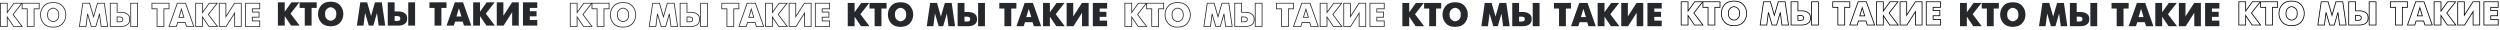
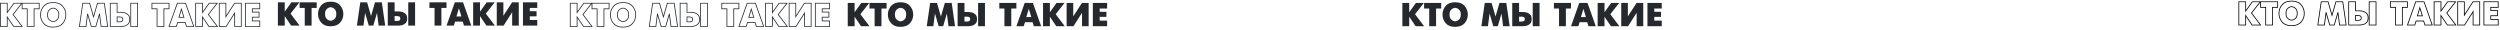
<svg xmlns="http://www.w3.org/2000/svg" width="6393" height="76" viewBox="0 0 6393 76" fill="none">
  <path fill-rule="evenodd" clip-rule="evenodd" d="M112.372 16.716C117.516 10.652 125.19 7.55 135.579 7.55H136.429C146.819 7.55 154.462 10.653 159.548 16.713L159.554 16.72C164.781 22.828 167.389 29.907 167.389 38C167.389 46.151 164.78 53.228 159.557 59.276L159.554 59.28C154.468 65.232 146.821 68.309 136.424 68.365L136.376 68.365L136.329 68.37L135.529 68.45C125.338 68.44 117.73 65.368 112.535 59.361C107.254 53.254 104.619 46.149 104.619 38C104.619 29.904 107.2 22.823 112.372 16.716ZM135.579 5.55C124.775 5.55 116.469 8.794 110.846 15.423L110.846 15.424C105.364 21.896 102.619 29.436 102.619 38C102.619 46.625 105.424 54.196 111.023 60.669C116.699 67.233 124.941 70.45 135.579 70.45H135.629L135.678 70.445L136.482 70.365C147.253 70.298 155.513 67.086 161.072 60.582C166.614 54.164 169.389 46.621 169.389 38C169.389 29.435 166.614 21.895 161.077 15.424C155.51 8.793 147.23 5.55 136.429 5.55H135.579ZM34.783 7.667L19.51 28.942V8.25V7.25H18.51H1.85H1H0V8.25V67.75V68.75H1H17.66H18.51H19.51V67.75V46.71L34.086 68.309L34.383 68.75H34.915H55.74H56.59H58.6L57.388 67.147L34.647 37.076L55.587 10.39V22.53V23.53H56.587H68.677V67.75V68.75H69.677H86.337H87.187H88.187V67.75V23.53H100.277H101.277V22.53V8.25V7.25H100.277H58.051H57.437H56.587H55.995H55.587H36.445H35.595H35.082L34.783 7.667ZM32.598 36.448L53.939 9.25H36.445H36.108L19.322 32.633L17.51 35.158V32.05V9.25H2V66.75H17.51V43.44V40.17L19.339 42.881L35.447 66.75H54.58L32.587 37.668L32.123 37.054L32.598 36.448ZM230.167 7.973L229.959 7.25H229.206H212.546H211.696H210.832L210.707 8.106L202.037 67.606L201.87 68.75H203.026H219.006H219.856H220.736L220.848 67.877L224.402 40.173L232.496 68.029L232.706 68.75H233.456H244.166H245.016H245.767L245.977 68.029L254.071 40.173L257.625 67.877L257.736 68.75H258.616H274.596H275.446H276.603L276.436 67.606L267.766 8.106L267.641 7.25H266.776H250.116H249.266H248.514L248.305 7.973L239.236 39.484L230.167 7.973ZM204.183 66.75L212.561 9.25H228.454L238.275 43.377L239.236 46.716L240.197 43.377L250.019 9.25H250.116H265.912L274.29 66.75H259.496L255.443 35.153L253.491 35.001L244.266 66.75H244.166H234.207L224.982 35.001L223.03 35.153L218.976 66.75H204.183ZM312.98 30.627C311.044 30.513 309.464 30.455 308.246 30.455H300.491V8.25V7.25H299.491H282.831H281.981H280.981V8.25V67.75V68.75H281.981H307.396H308.246C309.408 68.75 310.988 68.692 312.978 68.578C315.046 68.46 317.161 68.077 319.324 67.434C322.61 66.478 325.609 64.689 328.318 62.098L328.318 62.097C331.252 59.288 332.621 55.037 332.621 49.56C332.621 44.087 331.254 39.858 328.313 37.103C325.602 34.511 322.576 32.725 319.236 31.77C317.077 31.128 314.991 30.745 312.98 30.627ZM312.864 66.582C310.888 66.695 309.352 66.75 308.246 66.75H307.396H282.981V9.25H298.491V31.455V32.455H299.491H308.246C309.409 32.455 310.945 32.511 312.863 32.623C314.703 32.731 316.639 33.084 318.671 33.688L318.682 33.691C321.685 34.55 324.435 36.161 326.935 38.553L326.943 38.56C329.327 40.791 330.621 44.382 330.621 49.56C330.621 54.736 329.328 58.361 326.935 60.652C324.432 63.047 321.708 64.658 318.762 65.515L318.756 65.516C316.727 66.12 314.763 66.473 312.864 66.582ZM475.44 7.916L475.204 7.25H474.497H454.267H453.417H452.711L452.475 7.915L431.31 67.415L430.835 68.75H432.252H450.102H450.952H451.68L451.904 68.057L454.995 58.465H472.913L475.923 68.05L476.143 68.75H476.877H494.727H495.577H496.992L496.52 67.416L475.44 7.916ZM433.669 66.75L454.123 9.25H454.267H473.79L494.162 66.75H477.611L474.601 57.165L474.381 56.465H473.647H454.267H453.539L453.315 57.158L450.224 66.75H450.102H433.669ZM534.158 7.667L518.885 28.942V8.25V7.25H517.885H501.225H500.375H499.375V8.25V67.75V68.75H500.375H517.035H517.885H518.885V67.75V46.71L533.461 68.309L533.758 68.75H534.29H555.115H555.965H557.975L556.763 67.147L534.022 37.076L556.157 8.867L557.426 7.25H555.37H535.82H534.97H534.457L534.158 7.667ZM518.714 42.881L516.885 40.17V43.44V66.75H501.375V9.25H516.885V32.05V35.158L518.697 32.633L535.483 9.25H535.82H553.314L531.973 36.448L531.498 37.054L531.962 37.668L553.955 66.75H534.822L518.714 42.881ZM598.981 7.708L578.637 39.277V8.25V7.25H577.637H561.572H560.722H559.722V8.25V67.75V68.75H560.722H577.382H578.232H578.781L579.075 68.287L599.077 36.845V67.75V68.75H600.077H616.142H616.992H617.992V67.75V8.25V7.25H616.992H600.672H599.822H599.276L598.981 7.708ZM599.233 32.873L577.683 66.75H577.382H561.722V9.25H576.637V42.675V46.073L578.477 43.217L600.367 9.25H600.672H615.992V66.75H601.077V33.41V29.975L599.233 32.873ZM136.004 19.83C135.32 19.83 134.613 19.892 133.885 20.014C133.156 20.135 132.453 20.317 131.777 20.561C128.955 21.426 126.402 23.255 124.106 25.963L124.105 25.965C121.738 28.768 120.639 32.837 120.639 38C120.639 43.166 121.739 47.256 124.098 50.112L124.105 50.121L124.113 50.13C126.41 52.78 128.962 54.576 131.777 55.439C132.443 55.679 133.112 55.861 133.785 55.984L133.792 55.985L133.8 55.986C134.528 56.108 135.235 56.17 135.919 56.17C136.519 56.17 137.144 56.14 137.794 56.081L137.839 56.077L137.883 56.069C138.551 55.947 139.215 55.767 139.876 55.529C142.806 54.726 145.421 52.958 147.724 50.3L147.724 50.301L146.969 49.645L147.725 50.3C150.211 47.44 151.369 43.282 151.369 38C151.369 32.723 150.213 28.587 147.72 25.78C145.358 23.064 142.734 21.262 139.84 20.461L139.837 20.46C139.189 20.284 138.541 20.136 137.891 20.018C137.264 19.893 136.635 19.83 136.004 19.83ZM139.876 55.529L139.835 55.54L139.574 54.575L139.916 55.515L139.876 55.529ZM131.777 55.439L131.752 55.43L132.094 54.49L131.803 55.447L131.777 55.439ZM131.777 20.561L131.803 20.553L132.094 21.51L131.752 20.57L131.777 20.561ZM134.213 21.986C134.845 21.881 135.441 21.83 136.004 21.83C136.503 21.83 137.004 21.88 137.508 21.981L137.516 21.982L137.525 21.984C138.119 22.092 138.714 22.227 139.309 22.389C141.74 23.062 144.045 24.601 146.214 27.096L146.222 27.104C148.26 29.397 149.369 32.967 149.369 38C149.369 43.031 148.261 46.636 146.214 48.989L146.213 48.99C144.107 51.42 141.805 52.935 139.312 53.61L139.272 53.621L139.232 53.635C138.674 53.838 138.119 53.99 137.568 54.093C136.989 54.145 136.439 54.17 135.919 54.17C135.358 54.17 134.764 54.119 134.136 54.015C133.573 53.912 133.006 53.758 132.436 53.55L132.411 53.541L132.385 53.533C130 52.807 127.746 51.266 125.632 48.829C123.689 46.471 122.639 42.915 122.639 38C122.639 33.078 123.693 29.554 125.632 27.257C127.749 24.759 130.004 23.191 132.385 22.467L132.411 22.459L132.436 22.45C132.999 22.245 133.591 22.09 134.213 21.986ZM464.914 23.089L463.957 19.938L463 23.089L456.625 44.084L456.233 45.375H457.582H470.332H471.681L471.289 44.084L464.914 23.089ZM463.957 26.822L468.983 43.375H458.931L463.957 26.822ZM312.322 43.852C310.635 42.821 308.424 42.355 305.781 42.355H299.491H298.491V43.355V55.85V56.85H299.491H305.781C308.377 56.85 310.574 56.409 312.302 55.449L312.314 55.442L312.326 55.435C314.268 54.285 315.111 52.203 315.111 49.56C315.111 46.974 314.267 44.943 312.322 43.852ZM311.319 53.708C309.988 54.443 308.165 54.85 305.781 54.85H300.491V44.355H305.781C308.229 44.355 310.034 44.792 311.292 45.567L311.311 45.578L311.331 45.589C312.432 46.201 313.111 47.394 313.111 49.56C313.111 51.782 312.43 53.043 311.319 53.708ZM57.587 21.53V9.25H99.277V21.53H87.187H86.187V22.53V66.75H70.677V22.53V21.53H69.677H57.587ZM334.341 7.25H333.341V8.25V67.75V68.75H334.341H351.001H351.851H352.851V67.75V8.25V7.25H351.851H335.191H334.341ZM335.341 66.75V9.25H350.851V66.75H335.341ZM388.535 7.25H387.535V8.25V22.53V23.53H388.535H400.625V67.75V68.75H401.625H418.285H419.135H420.135V67.75V23.53H432.225H433.225V22.53V8.25V7.25H432.225H389.385H388.535ZM389.535 21.53V9.25H431.225V21.53H419.135H418.135V22.53V66.75H402.625V22.53V21.53H401.625H389.535ZM627.709 7.25H626.709V8.25V67.75V68.75H627.709H663.409H664.259H665.259V67.75V53.47V52.47H664.259H646.219V44.95H662.474H663.474V43.95V30.86V29.86H662.474H646.219V23.53H664.259H665.259V22.53V8.25V7.25H664.259H628.559H627.709ZM628.709 66.75V9.25H663.259V21.53H645.219H644.219V22.53V30.86V31.86H645.219H661.474V42.95H645.219H644.219V43.95V53.47V54.47H645.219H663.259V66.75H628.709Z" fill="#25292D" />
  <path d="M710.614 65.5V6H711.464H728.124V29.8L745.209 6H746.059H765.609L742.999 34.815L766.204 65.5H765.354H744.529L728.124 41.19V65.5H727.274H710.614ZM779.29 65.5V20.28H766.2V6H767.05H809.89V20.28H796.8V65.5H795.95H779.29ZM845.193 67.2C834.766 67.2 826.833 64.055 821.393 57.765C815.953 51.475 813.233 44.137 813.233 35.75C813.233 27.42 815.896 20.11 821.223 13.82C826.606 7.473 834.596 4.3 845.193 4.3H846.043C856.639 4.3 864.601 7.473 869.928 13.82C875.311 20.11 878.003 27.42 878.003 35.75C878.003 44.137 875.311 51.447 869.928 57.68C864.601 63.913 856.639 67.058 846.043 67.115L845.193 67.2ZM845.533 52.92C846.099 52.92 846.694 52.892 847.318 52.835C847.941 52.722 848.564 52.552 849.188 52.325C851.908 51.588 854.373 49.945 856.583 47.395C858.849 44.788 859.983 40.907 859.983 35.75C859.983 30.593 858.849 26.74 856.583 24.19C854.316 21.583 851.851 19.912 849.188 19.175C848.564 19.005 847.941 18.863 847.318 18.75C846.751 18.637 846.184 18.58 845.618 18.58C844.994 18.58 844.343 18.637 843.663 18.75C842.983 18.863 842.331 19.033 841.708 19.26C839.101 20.053 836.693 21.753 834.483 24.36C832.329 26.91 831.253 30.707 831.253 35.75C831.253 40.793 832.329 44.618 834.483 47.225C836.693 49.775 839.101 51.447 841.708 52.24C842.331 52.467 842.954 52.637 843.578 52.75C844.258 52.863 844.909 52.92 845.533 52.92ZM912.64 65.5L921.31 6H922.16H938.82L948.85 40.85L958.88 6H959.73H976.39L985.06 65.5H984.21H968.23L964.065 33.03L954.63 65.5H953.78H943.07L933.635 33.03L929.47 65.5H928.62H912.64ZM991.595 65.5V6H992.445H1009.11V29.205H1017.86C1019.05 29.205 1020.61 29.262 1022.54 29.375C1024.46 29.488 1026.47 29.857 1028.57 30.48C1031.74 31.387 1034.63 33.087 1037.24 35.58C1039.9 38.073 1041.24 41.983 1041.24 47.31C1041.24 52.637 1039.9 56.575 1037.24 59.125C1034.63 61.618 1031.77 63.318 1028.66 64.225C1026.56 64.848 1024.52 65.217 1022.54 65.33C1020.55 65.443 1018.99 65.5 1017.86 65.5H1017.01H991.595ZM1009.11 53.6H1015.4C1017.89 53.6 1019.9 53.175 1021.43 52.325C1022.96 51.418 1023.73 49.747 1023.73 47.31C1023.73 44.93 1022.96 43.315 1021.43 42.465C1019.96 41.558 1017.95 41.105 1015.4 41.105H1009.11V53.6ZM1043.96 65.5V6H1044.81H1061.47V65.5H1060.62H1043.96ZM1111.24 65.5V20.28H1098.15V6H1099H1141.84V20.28H1128.75V65.5H1127.9H1111.24ZM1141.87 65.5L1163.03 6H1163.88H1184.11L1205.19 65.5H1204.34H1186.49L1183.26 55.215H1163.88L1160.57 65.5H1159.72H1141.87ZM1173.57 21.13L1167.2 42.125H1179.95L1173.57 21.13ZM1209.99 65.5V6H1210.84H1227.5V29.8L1244.58 6H1245.43H1264.98L1242.37 34.815L1265.58 65.5H1264.73H1243.9L1227.5 41.19V65.5H1226.65H1209.99ZM1271.19 6H1287.25V40.425L1309.44 6H1310.29H1326.61V65.5H1325.76H1309.69V31.16L1287.85 65.5H1287H1270.34V6H1271.19ZM1337.32 65.5V6H1338.17H1373.87V20.28H1354.83V28.61H1372.09V41.7H1354.83V51.22H1373.87V65.5H1373.02H1337.32Z" fill="#25292D" />
-   <path fill-rule="evenodd" clip-rule="evenodd" d="M1569.63 16.716C1574.77 10.652 1582.45 7.55 1592.84 7.55H1593.69C1604.08 7.55 1611.72 10.653 1616.81 16.713L1616.81 16.72C1622.04 22.828 1624.65 29.907 1624.65 38C1624.65 46.151 1622.04 53.228 1616.82 59.276L1616.81 59.28C1611.73 65.232 1604.08 68.309 1593.68 68.365L1593.64 68.365L1593.59 68.37L1592.79 68.45C1582.6 68.44 1574.99 65.368 1569.79 59.361C1564.51 53.254 1561.88 46.149 1561.88 38C1561.88 29.904 1564.46 22.823 1569.63 16.716ZM1592.84 5.55C1582.03 5.55 1573.73 8.794 1568.11 15.423L1568.1 15.424C1562.62 21.896 1559.88 29.436 1559.88 38C1559.88 46.625 1562.68 54.196 1568.28 60.669C1573.96 67.233 1582.2 70.45 1592.84 70.45H1592.89L1592.94 70.445L1593.74 70.365C1604.51 70.298 1612.77 67.086 1618.33 60.582C1623.87 54.164 1626.65 46.621 1626.65 38C1626.65 29.435 1623.87 21.895 1618.34 15.424C1612.77 8.793 1604.49 5.55 1593.69 5.55H1592.84ZM1492.04 7.667L1476.77 28.942V8.25V7.25H1475.77H1459.11H1458.26H1457.26V8.25V67.75V68.75H1458.26H1474.92H1475.77H1476.77V67.75V46.71L1491.34 68.309L1491.64 68.75H1492.17H1513H1513.85H1515.86L1514.65 67.147L1491.91 37.076L1512.85 10.39V22.53V23.53H1513.85H1525.94V67.75V68.75H1526.94H1543.6H1544.45H1545.45V67.75V23.53H1557.54H1558.54V22.53V8.25V7.25H1557.54H1515.31H1514.7H1513.85H1513.25H1512.85H1493.7H1492.85H1492.34L1492.04 7.667ZM1489.86 36.448L1511.2 9.25H1493.7H1493.37L1476.58 32.633L1474.77 35.158V32.05V9.25H1459.26V66.75H1474.77V43.44V40.17L1476.6 42.881L1492.71 66.75H1511.84L1489.85 37.668L1489.38 37.054L1489.86 36.448ZM1687.43 7.973L1687.22 7.25H1686.47H1669.81H1668.96H1668.09L1667.97 8.106L1659.3 67.606L1659.13 68.75H1660.29H1676.27H1677.12H1678L1678.11 67.877L1681.66 40.173L1689.75 68.029L1689.96 68.75H1690.72H1701.43H1702.28H1703.03L1703.24 68.029L1711.33 40.173L1714.88 67.877L1715 68.75H1715.88H1731.86H1732.71H1733.86L1733.69 67.606L1725.02 8.106L1724.9 7.25H1724.04H1707.38H1706.53H1705.77L1705.56 7.973L1696.5 39.484L1687.43 7.973ZM1661.44 66.75L1669.82 9.25H1685.71L1695.53 43.377L1696.5 46.716L1697.46 43.377L1707.28 9.25H1707.38H1723.17L1731.55 66.75H1716.76L1712.7 35.153L1710.75 35.001L1701.52 66.75H1701.43H1691.47L1682.24 35.001L1680.29 35.153L1676.24 66.75H1661.44ZM1770.24 30.627C1768.3 30.513 1766.72 30.455 1765.51 30.455H1757.75V8.25V7.25H1756.75H1740.09H1739.24H1738.24V8.25V67.75V68.75H1739.24H1764.66H1765.51C1766.67 68.75 1768.25 68.692 1770.24 68.578C1772.3 68.46 1774.42 68.077 1776.58 67.434C1779.87 66.478 1782.87 64.689 1785.58 62.098L1785.58 62.097C1788.51 59.288 1789.88 55.037 1789.88 49.56C1789.88 44.087 1788.51 39.858 1785.57 37.103C1782.86 34.511 1779.83 32.725 1776.49 31.77C1774.34 31.128 1772.25 30.745 1770.24 30.627ZM1770.12 66.582C1768.15 66.695 1766.61 66.75 1765.51 66.75H1764.66H1740.24V9.25H1755.75V31.455V32.455H1756.75H1765.51C1766.67 32.455 1768.2 32.511 1770.12 32.623C1771.96 32.731 1773.9 33.084 1775.93 33.688L1775.94 33.691C1778.94 34.55 1781.69 36.161 1784.19 38.553L1784.2 38.56C1786.59 40.791 1787.88 44.382 1787.88 49.56C1787.88 54.736 1786.59 58.361 1784.19 60.652C1781.69 63.047 1778.97 64.658 1776.02 65.515L1776.02 65.516C1773.99 66.12 1772.02 66.473 1770.12 66.582ZM1932.7 7.916L1932.46 7.25H1931.76H1911.53H1910.68H1909.97L1909.73 7.915L1888.57 67.415L1888.09 68.75H1889.51H1907.36H1908.21H1908.94L1909.16 68.057L1912.25 58.465H1930.17L1933.18 68.05L1933.4 68.75H1934.14H1951.99H1952.84H1954.25L1953.78 67.416L1932.7 7.916ZM1890.93 66.75L1911.38 9.25H1911.53H1931.05L1951.42 66.75H1934.87L1931.86 57.165L1931.64 56.465H1930.91H1911.53H1910.8L1910.57 57.158L1907.48 66.75H1907.36H1890.93ZM1991.42 7.667L1976.14 28.942V8.25V7.25H1975.14H1958.48H1957.63H1956.63V8.25V67.75V68.75H1957.63H1974.29H1975.14H1976.14V67.75V46.71L1990.72 68.309L1991.02 68.75H1991.55H2012.37H2013.22H2015.23L2014.02 67.147L1991.28 37.076L2013.42 8.867L2014.68 7.25H2012.63H1993.08H1992.23H1991.72L1991.42 7.667ZM1975.97 42.881L1974.14 40.17V43.44V66.75H1958.63V9.25H1974.14V32.05V35.158L1975.96 32.633L1992.74 9.25H1993.08H2010.57L1989.23 36.448L1988.76 37.054L1989.22 37.668L2011.21 66.75H1992.08L1975.97 42.881ZM2056.24 7.708L2035.9 39.277V8.25V7.25H2034.9H2018.83H2017.98H2016.98V8.25V67.75V68.75H2017.98H2034.64H2035.49H2036.04L2036.33 68.287L2056.34 36.845V67.75V68.75H2057.34H2073.4H2074.25H2075.25V67.75V8.25V7.25H2074.25H2057.93H2057.08H2056.54L2056.24 7.708ZM2056.49 32.873L2034.94 66.75H2034.64H2018.98V9.25H2033.9V42.675V46.073L2035.74 43.217L2057.63 9.25H2057.93H2073.25V66.75H2058.34V33.41V29.975L2056.49 32.873ZM1593.26 19.83C1592.58 19.83 1591.87 19.892 1591.14 20.014C1590.41 20.135 1589.71 20.317 1589.04 20.561C1586.21 21.426 1583.66 23.255 1581.36 25.963L1581.36 25.965C1579 28.768 1577.9 32.837 1577.9 38C1577.9 43.166 1579 47.256 1581.36 50.112L1581.36 50.121L1581.37 50.13C1583.67 52.78 1586.22 54.576 1589.04 55.439C1589.7 55.679 1590.37 55.861 1591.04 55.984L1591.05 55.985L1591.06 55.986C1591.79 56.108 1592.49 56.17 1593.18 56.17C1593.78 56.17 1594.4 56.14 1595.05 56.081L1595.1 56.077L1595.14 56.069C1595.81 55.947 1596.47 55.767 1597.13 55.529C1600.07 54.726 1602.68 52.958 1604.98 50.3L1604.98 50.301L1604.23 49.645L1604.98 50.3C1607.47 47.44 1608.63 43.282 1608.63 38C1608.63 32.723 1607.47 28.587 1604.98 25.78C1602.62 23.064 1599.99 21.262 1597.1 20.461L1597.1 20.46C1596.45 20.284 1595.8 20.136 1595.15 20.018C1594.52 19.893 1593.89 19.83 1593.26 19.83ZM1597.13 55.529L1597.09 55.54L1596.83 54.575L1597.17 55.515L1597.13 55.529ZM1589.04 55.439L1589.01 55.43L1589.35 54.49L1589.06 55.447L1589.04 55.439ZM1589.04 20.561L1589.06 20.553L1589.35 21.51L1589.01 20.57L1589.04 20.561ZM1591.47 21.986C1592.1 21.881 1592.7 21.83 1593.26 21.83C1593.76 21.83 1594.26 21.88 1594.77 21.981L1594.78 21.982L1594.78 21.984C1595.38 22.092 1595.97 22.227 1596.57 22.389C1599 23.062 1601.3 24.601 1603.47 27.096L1603.48 27.104C1605.52 29.397 1606.63 32.967 1606.63 38C1606.63 43.031 1605.52 46.636 1603.47 48.989L1603.47 48.99C1601.37 51.42 1599.06 52.935 1596.57 53.61L1596.53 53.621L1596.49 53.635C1595.93 53.838 1595.38 53.99 1594.83 54.093C1594.25 54.145 1593.7 54.17 1593.18 54.17C1592.62 54.17 1592.02 54.119 1591.39 54.015C1590.83 53.912 1590.26 53.758 1589.69 53.55L1589.67 53.541L1589.64 53.533C1587.26 52.807 1585 51.266 1582.89 48.829C1580.95 46.471 1579.9 42.915 1579.9 38C1579.9 33.078 1580.95 29.554 1582.89 27.257C1585.01 24.759 1587.26 23.191 1589.64 22.467L1589.67 22.459L1589.69 22.45C1590.26 22.245 1590.85 22.09 1591.47 21.986ZM1922.17 23.089L1921.22 19.938L1920.26 23.089L1913.88 44.084L1913.49 45.375H1914.84H1927.59H1928.94L1928.55 44.084L1922.17 23.089ZM1921.22 26.822L1926.24 43.375H1916.19L1921.22 26.822ZM1769.58 43.852C1767.89 42.821 1765.68 42.355 1763.04 42.355H1756.75H1755.75V43.355V55.85V56.85H1756.75H1763.04C1765.64 56.85 1767.83 56.409 1769.56 55.449L1769.57 55.442L1769.59 55.435C1771.53 54.285 1772.37 52.203 1772.37 49.56C1772.37 46.974 1771.53 44.943 1769.58 43.852ZM1768.58 53.708C1767.25 54.443 1765.42 54.85 1763.04 54.85H1757.75V44.355H1763.04C1765.49 44.355 1767.29 44.792 1768.55 45.567L1768.57 45.578L1768.59 45.589C1769.69 46.201 1770.37 47.394 1770.37 49.56C1770.37 51.782 1769.69 53.043 1768.58 53.708ZM1514.85 21.53V9.25H1556.54V21.53H1544.45H1543.45V22.53V66.75H1527.94V22.53V21.53H1526.94H1514.85ZM1791.6 7.25H1790.6V8.25V67.75V68.75H1791.6H1808.26H1809.11H1810.11V67.75V8.25V7.25H1809.11H1792.45H1791.6ZM1792.6 66.75V9.25H1808.11V66.75H1792.6ZM1845.79 7.25H1844.79V8.25V22.53V23.53H1845.79H1857.88V67.75V68.75H1858.88H1875.54H1876.39H1877.39V67.75V23.53H1889.48H1890.48V22.53V8.25V7.25H1889.48H1846.64H1845.79ZM1846.79 21.53V9.25H1888.48V21.53H1876.39H1875.39V22.53V66.75H1859.88V22.53V21.53H1858.88H1846.79ZM2084.97 7.25H2083.97V8.25V67.75V68.75H2084.97H2120.67H2121.52H2122.52V67.75V53.47V52.47H2121.52H2103.48V44.95H2119.73H2120.73V43.95V30.86V29.86H2119.73H2103.48V23.53H2121.52H2122.52V22.53V8.25V7.25H2121.52H2085.82H2084.97ZM2085.97 66.75V9.25H2120.52V21.53H2102.48H2101.48V22.53V30.86V31.86H2102.48H2118.73V42.95H2102.48H2101.48V43.95V53.47V54.47H2102.48H2120.52V66.75H2085.97Z" fill="#25292D" />
+   <path fill-rule="evenodd" clip-rule="evenodd" d="M1569.63 16.716C1574.77 10.652 1582.45 7.55 1592.84 7.55H1593.69C1604.08 7.55 1611.72 10.653 1616.81 16.713L1616.81 16.72C1622.04 22.828 1624.65 29.907 1624.65 38C1624.65 46.151 1622.04 53.228 1616.82 59.276L1616.81 59.28C1611.73 65.232 1604.08 68.309 1593.68 68.365L1593.64 68.365L1593.59 68.37L1592.79 68.45C1582.6 68.44 1574.99 65.368 1569.79 59.361C1564.51 53.254 1561.88 46.149 1561.88 38C1561.88 29.904 1564.46 22.823 1569.63 16.716ZM1592.84 5.55C1582.03 5.55 1573.73 8.794 1568.11 15.423L1568.1 15.424C1562.62 21.896 1559.88 29.436 1559.88 38C1559.88 46.625 1562.68 54.196 1568.28 60.669C1573.96 67.233 1582.2 70.45 1592.84 70.45H1592.89L1592.94 70.445L1593.74 70.365C1604.51 70.298 1612.77 67.086 1618.33 60.582C1623.87 54.164 1626.65 46.621 1626.65 38C1626.65 29.435 1623.87 21.895 1618.34 15.424C1612.77 8.793 1604.49 5.55 1593.69 5.55H1592.84ZM1492.04 7.667L1476.77 28.942V8.25V7.25H1475.77H1459.11H1458.26H1457.26V8.25V67.75V68.75H1458.26H1474.92H1475.77H1476.77V67.75V46.71L1491.34 68.309L1491.64 68.75H1492.17H1513H1513.85H1515.86L1514.65 67.147L1491.91 37.076L1512.85 10.39V22.53V23.53H1513.85H1525.94V67.75V68.75H1526.94H1543.6H1544.45H1545.45V67.75V23.53H1557.54H1558.54V22.53V8.25V7.25H1557.54H1515.31H1514.7H1513.85H1513.25H1512.85H1493.7H1492.85H1492.34L1492.04 7.667ZM1489.86 36.448L1511.2 9.25H1493.7H1493.37L1476.58 32.633L1474.77 35.158V32.05V9.25H1459.26V66.75H1474.77V43.44V40.17L1476.6 42.881L1492.71 66.75H1511.84L1489.85 37.668L1489.38 37.054L1489.86 36.448ZM1687.43 7.973L1687.22 7.25H1686.47H1669.81H1668.96H1668.09L1667.97 8.106L1659.3 67.606L1659.13 68.75H1660.29H1676.27H1677.12H1678L1678.11 67.877L1681.66 40.173L1689.75 68.029L1689.96 68.75H1690.72H1701.43H1702.28H1703.03L1703.24 68.029L1711.33 40.173L1714.88 67.877L1715 68.75H1715.88H1731.86H1732.71H1733.86L1733.69 67.606L1725.02 8.106L1724.9 7.25H1724.04H1707.38H1706.53H1705.77L1705.56 7.973L1696.5 39.484L1687.43 7.973ZM1661.44 66.75L1669.82 9.25H1685.71L1695.53 43.377L1696.5 46.716L1697.46 43.377L1707.28 9.25H1707.38H1723.17L1731.55 66.75H1716.76L1712.7 35.153L1710.75 35.001L1701.52 66.75H1701.43H1691.47L1682.24 35.001L1680.29 35.153L1676.24 66.75H1661.44ZM1770.24 30.627C1768.3 30.513 1766.72 30.455 1765.51 30.455H1757.75V8.25V7.25H1756.75H1740.09H1739.24H1738.24V8.25V67.75V68.75H1739.24H1764.66H1765.51C1766.67 68.75 1768.25 68.692 1770.24 68.578C1772.3 68.46 1774.42 68.077 1776.58 67.434C1779.87 66.478 1782.87 64.689 1785.58 62.098L1785.58 62.097C1788.51 59.288 1789.88 55.037 1789.88 49.56C1789.88 44.087 1788.51 39.858 1785.57 37.103C1782.86 34.511 1779.83 32.725 1776.49 31.77C1774.34 31.128 1772.25 30.745 1770.24 30.627ZM1770.12 66.582C1768.15 66.695 1766.61 66.75 1765.51 66.75H1764.66H1740.24V9.25H1755.75V31.455V32.455H1756.75H1765.51C1766.67 32.455 1768.2 32.511 1770.12 32.623C1771.96 32.731 1773.9 33.084 1775.93 33.688L1775.94 33.691C1778.94 34.55 1781.69 36.161 1784.19 38.553L1784.2 38.56C1786.59 40.791 1787.88 44.382 1787.88 49.56C1787.88 54.736 1786.59 58.361 1784.19 60.652C1781.69 63.047 1778.97 64.658 1776.02 65.515L1776.02 65.516C1773.99 66.12 1772.02 66.473 1770.12 66.582ZM1932.7 7.916L1932.46 7.25H1931.76H1911.53H1910.68H1909.97L1909.73 7.915L1888.57 67.415L1888.09 68.75H1889.51H1907.36H1908.21H1908.94L1909.16 68.057L1912.25 58.465H1930.17L1933.18 68.05L1933.4 68.75H1934.14H1951.99H1952.84H1954.25L1953.78 67.416L1932.7 7.916ZM1890.93 66.75L1911.38 9.25H1911.53H1931.05L1951.42 66.75H1934.87L1931.86 57.165L1931.64 56.465H1930.91H1911.53H1910.8L1910.57 57.158L1907.48 66.75H1907.36H1890.93ZM1991.42 7.667L1976.14 28.942V8.25V7.25H1975.14H1958.48H1957.63H1956.63V8.25V67.75V68.75H1957.63H1974.29H1975.14H1976.14V67.75V46.71L1990.72 68.309L1991.02 68.75H1991.55H2012.37H2013.22H2015.23L2014.02 67.147L1991.28 37.076L2013.42 8.867L2014.68 7.25H2012.63H1993.08H1992.23H1991.72L1991.42 7.667ZM1975.97 42.881L1974.14 40.17V43.44V66.75H1958.63V9.25H1974.14V32.05V35.158L1975.96 32.633L1992.74 9.25H1993.08H2010.57L1989.23 36.448L1988.76 37.054L1989.22 37.668L2011.21 66.75H1992.08L1975.97 42.881ZM2056.24 7.708L2035.9 39.277V8.25V7.25H2034.9H2018.83H2017.98H2016.98V8.25V67.75V68.75H2017.98H2034.64H2035.49H2036.04L2036.33 68.287L2056.34 36.845V67.75V68.75H2057.34H2073.4H2074.25H2075.25V67.75V8.25V7.25H2074.25H2057.93H2057.08H2056.54L2056.24 7.708ZM2056.49 32.873L2034.94 66.75H2034.64H2018.98V9.25H2033.9V42.675V46.073L2035.74 43.217L2057.63 9.25H2057.93H2073.25V66.75H2058.34V33.41V29.975L2056.49 32.873ZM1593.26 19.83C1592.58 19.83 1591.87 19.892 1591.14 20.014C1590.41 20.135 1589.71 20.317 1589.04 20.561C1586.21 21.426 1583.66 23.255 1581.36 25.963L1581.36 25.965C1579 28.768 1577.9 32.837 1577.9 38C1577.9 43.166 1579 47.256 1581.36 50.112L1581.36 50.121L1581.37 50.13C1583.67 52.78 1586.22 54.576 1589.04 55.439C1589.7 55.679 1590.37 55.861 1591.04 55.984L1591.05 55.985L1591.06 55.986C1591.79 56.108 1592.49 56.17 1593.18 56.17C1593.78 56.17 1594.4 56.14 1595.05 56.081L1595.1 56.077L1595.14 56.069C1595.81 55.947 1596.47 55.767 1597.13 55.529C1600.07 54.726 1602.68 52.958 1604.98 50.3L1604.98 50.301L1604.23 49.645L1604.98 50.3C1607.47 47.44 1608.63 43.282 1608.63 38C1608.63 32.723 1607.47 28.587 1604.98 25.78C1602.62 23.064 1599.99 21.262 1597.1 20.461L1597.1 20.46C1596.45 20.284 1595.8 20.136 1595.15 20.018C1594.52 19.893 1593.89 19.83 1593.26 19.83ZM1597.13 55.529L1597.09 55.54L1596.83 54.575L1597.17 55.515L1597.13 55.529ZM1589.04 55.439L1589.01 55.43L1589.35 54.49L1589.06 55.447L1589.04 55.439ZM1589.04 20.561L1589.06 20.553L1589.35 21.51L1589.01 20.57L1589.04 20.561ZM1591.47 21.986C1592.1 21.881 1592.7 21.83 1593.26 21.83C1593.76 21.83 1594.26 21.88 1594.77 21.981L1594.78 21.982L1594.78 21.984C1595.38 22.092 1595.97 22.227 1596.57 22.389C1599 23.062 1601.3 24.601 1603.47 27.096L1603.48 27.104C1605.52 29.397 1606.63 32.967 1606.63 38C1606.63 43.031 1605.52 46.636 1603.47 48.989L1603.47 48.99C1601.37 51.42 1599.06 52.935 1596.57 53.61L1596.53 53.621L1596.49 53.635C1595.93 53.838 1595.38 53.99 1594.83 54.093C1594.25 54.145 1593.7 54.17 1593.18 54.17C1592.62 54.17 1592.02 54.119 1591.39 54.015C1590.83 53.912 1590.26 53.758 1589.69 53.55L1589.67 53.541L1589.64 53.533C1587.26 52.807 1585 51.266 1582.89 48.829C1580.95 46.471 1579.9 42.915 1579.9 38C1579.9 33.078 1580.95 29.554 1582.89 27.257C1585.01 24.759 1587.26 23.191 1589.64 22.467L1589.67 22.459L1589.69 22.45C1590.26 22.245 1590.85 22.09 1591.47 21.986ZM1922.17 23.089L1921.22 19.938L1920.26 23.089L1913.88 44.084L1913.49 45.375H1914.84H1927.59H1928.94L1928.55 44.084L1922.17 23.089ZM1921.22 26.822L1926.24 43.375H1916.19L1921.22 26.822ZM1769.58 43.852C1767.89 42.821 1765.68 42.355 1763.04 42.355H1756.75H1755.75V43.355V55.85V56.85H1756.75H1763.04C1765.64 56.85 1767.83 56.409 1769.56 55.449L1769.57 55.442L1769.59 55.435C1771.53 54.285 1772.37 52.203 1772.37 49.56C1772.37 46.974 1771.53 44.943 1769.58 43.852ZM1768.58 53.708C1767.25 54.443 1765.42 54.85 1763.04 54.85H1757.75V44.355H1763.04C1765.49 44.355 1767.29 44.792 1768.55 45.567L1768.57 45.578L1768.59 45.589C1769.69 46.201 1770.37 47.394 1770.37 49.56C1770.37 51.782 1769.69 53.043 1768.58 53.708ZM1514.85 21.53V9.25H1556.54V21.53H1544.45H1543.45V22.53V66.75H1527.94V22.53V21.53H1526.94H1514.85ZM1791.6 7.25H1790.6V8.25V67.75V68.75H1791.6H1808.26H1809.11H1810.11V67.75V8.25V7.25H1809.11H1792.45H1791.6ZM1792.6 66.75V9.25H1808.11V66.75H1792.6ZM1845.79 7.25H1844.79V8.25V22.53V23.53H1845.79H1857.88V67.75V68.75H1858.88H1875.54H1876.39H1877.39V67.75V23.53H1889.48H1890.48V22.53V8.25V7.25H1889.48H1846.64H1845.79ZM1846.79 21.53V9.25H1888.48V21.53H1876.39H1875.39V22.53V66.75H1859.88V22.53V21.53H1858.88H1846.79ZM2084.97 7.25H2083.97V8.25V67.75V68.75H2084.97H2120.67H2121.52H2122.52V67.75V53.47V52.47H2121.52H2103.48V44.95H2119.73H2120.73V43.95V30.86V29.86H2119.73H2103.48V23.53H2121.52H2122.52V22.53V8.25V7.25H2121.52H2085.82ZM2085.97 66.75V9.25H2120.52V21.53H2102.48H2101.48V22.53V30.86V31.86H2102.48H2118.73V42.95H2102.48H2101.48V43.95V53.47V54.47H2102.48H2120.52V66.75H2085.97Z" fill="#25292D" />
  <path d="M2167.87 67V7.5H2168.72H2185.38V31.3L2202.47 7.5H2203.32H2222.87L2200.26 36.315L2223.46 67H2222.61H2201.79L2185.38 42.69V67H2184.53H2167.87ZM2236.55 67V21.78H2223.46V7.5H2224.31H2267.15V21.78H2254.06V67H2253.21H2236.55ZM2302.45 68.7C2292.03 68.7 2284.09 65.555 2278.65 59.265C2273.21 52.975 2270.49 45.637 2270.49 37.25C2270.49 28.92 2273.16 21.61 2278.48 15.32C2283.87 8.973 2291.86 5.8 2302.45 5.8H2303.3C2313.9 5.8 2321.86 8.973 2327.19 15.32C2332.57 21.61 2335.26 28.92 2335.26 37.25C2335.26 45.637 2332.57 52.947 2327.19 59.18C2321.86 65.413 2313.9 68.558 2303.3 68.615L2302.45 68.7ZM2302.79 54.42C2303.36 54.42 2303.95 54.392 2304.58 54.335C2305.2 54.222 2305.82 54.052 2306.45 53.825C2309.17 53.088 2311.63 51.445 2313.84 48.895C2316.11 46.288 2317.24 42.407 2317.24 37.25C2317.24 32.093 2316.11 28.24 2313.84 25.69C2311.58 23.083 2309.11 21.412 2306.45 20.675C2305.82 20.505 2305.2 20.363 2304.58 20.25C2304.01 20.137 2303.44 20.08 2302.88 20.08C2302.25 20.08 2301.6 20.137 2300.92 20.25C2300.24 20.363 2299.59 20.533 2298.97 20.76C2296.36 21.553 2293.95 23.253 2291.74 25.86C2289.59 28.41 2288.51 32.207 2288.51 37.25C2288.51 42.293 2289.59 46.118 2291.74 48.725C2293.95 51.275 2296.36 52.947 2298.97 53.74C2299.59 53.967 2300.21 54.137 2300.84 54.25C2301.52 54.363 2302.17 54.42 2302.79 54.42ZM2369.9 67L2378.57 7.5H2379.42H2396.08L2406.11 42.35L2416.14 7.5H2416.99H2433.65L2442.32 67H2441.47H2425.49L2421.32 34.53L2411.89 67H2411.04H2400.33L2390.89 34.53L2386.73 67H2385.88H2369.9ZM2448.85 67V7.5H2449.7H2466.36V30.705H2475.12C2476.31 30.705 2477.87 30.762 2479.79 30.875C2481.72 30.988 2483.73 31.357 2485.83 31.98C2489 32.887 2491.89 34.587 2494.5 37.08C2497.16 39.573 2498.49 43.483 2498.49 48.81C2498.49 54.137 2497.16 58.075 2494.5 60.625C2491.89 63.118 2489.03 64.818 2485.91 65.725C2483.82 66.348 2481.78 66.717 2479.79 66.83C2477.81 66.943 2476.25 67 2475.12 67H2474.27H2448.85ZM2466.36 55.1H2472.65C2475.15 55.1 2477.16 54.675 2478.69 53.825C2480.22 52.918 2480.98 51.247 2480.98 48.81C2480.98 46.43 2480.22 44.815 2478.69 43.965C2477.22 43.058 2475.2 42.605 2472.65 42.605H2466.36V55.1ZM2501.21 67V7.5H2502.06H2518.72V67H2517.87H2501.21ZM2568.5 67V21.78H2555.41V7.5H2556.26H2599.1V21.78H2586.01V67H2585.16H2568.5ZM2599.13 67L2620.29 7.5H2621.14H2641.37L2662.45 67H2661.6H2643.75L2640.52 56.715H2621.14L2617.83 67H2616.98H2599.13ZM2630.83 22.63L2624.46 43.625H2637.21L2630.83 22.63ZM2667.25 67V7.5H2668.1H2684.76V31.3L2701.84 7.5H2702.69H2722.24L2699.63 36.315L2722.84 67H2721.99H2701.16L2684.76 42.69V67H2683.91H2667.25ZM2728.44 7.5H2744.51V41.925L2766.69 7.5H2767.54H2783.86V67H2783.01H2766.95V32.66L2745.1 67H2744.25H2727.59V7.5H2728.44ZM2794.58 67V7.5H2795.43H2831.13V21.78H2812.09V30.11H2829.35V43.2H2812.09V52.72H2831.13V67H2830.28H2794.58Z" fill="#25292D" />
-   <path fill-rule="evenodd" clip-rule="evenodd" d="M2987.89 16.716C2993.03 10.652 3000.71 7.55 3011.1 7.55H3011.95C3022.34 7.55 3029.98 10.653 3035.07 16.713L3035.07 16.72C3040.3 22.828 3042.91 29.907 3042.91 38C3042.91 46.151 3040.3 53.228 3035.08 59.276L3035.07 59.28C3029.99 65.232 3022.34 68.309 3011.94 68.365L3011.89 68.365L3011.85 68.37L3011.05 68.45C3000.86 68.44 2993.25 65.368 2988.05 59.361C2982.77 53.254 2980.14 46.149 2980.14 38C2980.14 29.904 2982.72 22.823 2987.89 16.716ZM3011.1 5.55C3000.29 5.55 2991.99 8.794 2986.36 15.423L2986.36 15.424C2980.88 21.896 2978.14 29.436 2978.14 38C2978.14 46.625 2980.94 54.196 2986.54 60.669C2992.22 67.233 3000.46 70.45 3011.1 70.45H3011.15L3011.2 70.445L3012 70.365C3022.77 70.298 3031.03 67.086 3036.59 60.582C3042.13 54.164 3044.91 46.621 3044.91 38C3044.91 29.435 3042.13 21.895 3036.6 15.424C3031.03 8.793 3022.75 5.55 3011.95 5.55H3011.1ZM2910.3 7.667L2895.03 28.942V8.25V7.25H2894.03H2877.37H2876.52H2875.52V8.25V67.75V68.75H2876.52H2893.18H2894.03H2895.03V67.75V46.71L2909.6 68.309L2909.9 68.75H2910.43H2931.26H2932.11H2934.12L2932.91 67.147L2910.17 37.076L2931.1 10.39V22.53V23.53H2932.1H2944.19V67.75V68.75H2945.19H2961.85H2962.7H2963.7V67.75V23.53H2975.79H2976.79V22.53V8.25V7.25H2975.79H2933.57H2932.95H2932.1H2931.51H2931.1H2911.96H2911.11H2910.6L2910.3 7.667ZM2908.12 36.448L2929.46 9.25H2911.96H2911.63L2894.84 32.633L2893.03 35.158V32.05V9.25H2877.52V66.75H2893.03V43.44V40.17L2894.86 42.881L2910.96 66.75H2930.1L2908.11 37.668L2907.64 37.054L2908.12 36.448ZM3105.69 7.973L3105.48 7.25H3104.72H3088.06H3087.21H3086.35L3086.22 8.106L3077.55 67.606L3077.39 68.75H3078.54H3094.52H3095.37H3096.25L3096.37 67.877L3099.92 40.173L3108.01 68.029L3108.22 68.75H3108.97H3119.68H3120.53H3121.29L3121.49 68.029L3129.59 40.173L3133.14 67.877L3133.25 68.75H3134.13H3150.11H3150.96H3152.12L3151.95 67.606L3143.28 8.106L3143.16 7.25H3142.29H3125.63H3124.78H3124.03L3123.82 7.973L3114.75 39.484L3105.69 7.973ZM3079.7 66.75L3088.08 9.25H3103.97L3113.79 43.377L3114.75 46.716L3115.72 43.377L3125.54 9.25H3125.63H3141.43L3149.81 66.75H3135.01L3130.96 35.153L3129.01 35.001L3119.78 66.75H3119.68H3109.73L3100.5 35.001L3098.55 35.153L3094.49 66.75H3079.7ZM3188.5 30.627C3186.56 30.513 3184.98 30.455 3183.76 30.455H3176.01V8.25V7.25H3175.01H3158.35H3157.5H3156.5V8.25V67.75V68.75H3157.5H3182.91H3183.76C3184.93 68.75 3186.51 68.692 3188.5 68.578C3190.56 68.46 3192.68 68.077 3194.84 67.434C3198.13 66.478 3201.13 64.689 3203.84 62.098L3203.84 62.097C3206.77 59.288 3208.14 55.037 3208.14 49.56C3208.14 44.087 3206.77 39.858 3203.83 37.103C3201.12 34.511 3198.09 32.725 3194.75 31.77C3192.59 31.128 3190.51 30.745 3188.5 30.627ZM3188.38 66.582C3186.41 66.695 3184.87 66.75 3183.76 66.75H3182.91H3158.5V9.25H3174.01V31.455V32.455H3175.01H3183.76C3184.93 32.455 3186.46 32.511 3188.38 32.623C3190.22 32.731 3192.16 33.084 3194.19 33.688L3194.2 33.691C3197.2 34.55 3199.95 36.161 3202.45 38.553L3202.46 38.56C3204.84 40.791 3206.14 44.382 3206.14 49.56C3206.14 54.736 3204.85 58.361 3202.45 60.652C3199.95 63.047 3197.23 64.658 3194.28 65.515L3194.27 65.516C3192.24 66.12 3190.28 66.473 3188.38 66.582ZM3350.96 7.916L3350.72 7.25H3350.02H3329.79H3328.94H3328.23L3327.99 7.915L3306.83 67.415L3306.35 68.75H3307.77H3325.62H3326.47H3327.2L3327.42 68.057L3330.51 58.465H3348.43L3351.44 68.05L3351.66 68.75H3352.4H3370.25H3371.1H3372.51L3372.04 67.416L3350.96 7.916ZM3309.19 66.75L3329.64 9.25H3329.79H3349.31L3369.68 66.75H3353.13L3350.12 57.165L3349.9 56.465H3349.17H3329.79H3329.06L3328.83 57.158L3325.74 66.75H3325.62H3309.19ZM3409.68 7.667L3394.4 28.942V8.25V7.25H3393.4H3376.74H3375.89H3374.89V8.25V67.75V68.75H3375.89H3392.55H3393.4H3394.4V67.75V46.71L3408.98 68.309L3409.28 68.75H3409.81H3430.63H3431.48H3433.49L3432.28 67.147L3409.54 37.076L3431.67 8.867L3432.94 7.25H3430.89H3411.34H3410.49H3409.97L3409.68 7.667ZM3394.23 42.881L3392.4 40.17V43.44V66.75H3376.89V9.25H3392.4V32.05V35.158L3394.22 32.633L3411 9.25H3411.34H3428.83L3407.49 36.448L3407.02 37.054L3407.48 37.668L3429.47 66.75H3410.34L3394.23 42.881ZM3474.5 7.708L3454.15 39.277V8.25V7.25H3453.15H3437.09H3436.24H3435.24V8.25V67.75V68.75H3436.24H3452.9H3453.75H3454.3L3454.59 68.287L3474.59 36.845V67.75V68.75H3475.59H3491.66H3492.51H3493.51V67.75V8.25V7.25H3492.51H3476.19H3475.34H3474.79L3474.5 7.708ZM3474.75 32.873L3453.2 66.75H3452.9H3437.24V9.25H3452.15V42.675V46.073L3454 43.217L3475.89 9.25H3476.19H3491.51V66.75H3476.59V33.41V29.975L3474.75 32.873ZM3011.52 19.83C3010.84 19.83 3010.13 19.892 3009.4 20.014C3008.67 20.135 3007.97 20.317 3007.3 20.561C3004.47 21.426 3001.92 23.255 2999.62 25.963L2999.62 25.965C2997.26 28.768 2996.16 32.837 2996.16 38C2996.16 43.166 2997.26 47.256 2999.62 50.112L2999.62 50.121L2999.63 50.13C3001.93 52.78 3004.48 54.576 3007.3 55.439C3007.96 55.679 3008.63 55.861 3009.3 55.984L3009.31 55.985L3009.32 55.986C3010.05 56.108 3010.75 56.17 3011.44 56.17C3012.04 56.17 3012.66 56.14 3013.31 56.081L3013.36 56.077L3013.4 56.069C3014.07 55.947 3014.73 55.767 3015.39 55.529C3018.32 54.726 3020.94 52.958 3023.24 50.3L3023.24 50.301L3022.49 49.645L3023.24 50.3C3025.73 47.44 3026.89 43.282 3026.89 38C3026.89 32.723 3025.73 28.587 3023.24 25.78C3020.88 23.064 3018.25 21.262 3015.36 20.461L3015.36 20.46C3014.71 20.284 3014.06 20.136 3013.41 20.018C3012.78 19.893 3012.15 19.83 3011.52 19.83ZM3015.39 55.529L3015.35 55.54L3015.09 54.575L3015.43 55.515L3015.39 55.529ZM3007.3 55.439L3007.27 55.43L3007.61 54.49L3007.32 55.447L3007.3 55.439ZM3007.3 20.561L3007.32 20.553L3007.61 21.51L3007.27 20.57L3007.3 20.561ZM3009.73 21.986C3010.36 21.881 3010.96 21.83 3011.52 21.83C3012.02 21.83 3012.52 21.88 3013.03 21.981L3013.03 21.982L3013.04 21.984C3013.64 22.092 3014.23 22.227 3014.83 22.389C3017.26 23.062 3019.56 24.601 3021.73 27.096L3021.74 27.104C3023.78 29.397 3024.89 32.967 3024.89 38C3024.89 43.031 3023.78 46.636 3021.73 48.989L3021.73 48.99C3019.63 51.42 3017.32 52.935 3014.83 53.61L3014.79 53.621L3014.75 53.635C3014.19 53.838 3013.64 53.99 3013.09 54.093C3012.51 54.145 3011.96 54.17 3011.44 54.17C3010.88 54.17 3010.28 54.119 3009.65 54.015C3009.09 53.912 3008.52 53.758 3007.95 53.55L3007.93 53.541L3007.9 53.533C3005.52 52.807 3003.26 51.266 3001.15 48.829C2999.21 46.471 2998.16 42.915 2998.16 38C2998.16 33.078 2999.21 29.554 3001.15 27.257C3003.27 24.759 3005.52 23.191 3007.9 22.467L3007.93 22.459L3007.95 22.45C3008.52 22.245 3009.11 22.09 3009.73 21.986ZM3340.43 23.089L3339.48 19.938L3338.52 23.089L3332.14 44.084L3331.75 45.375H3333.1H3345.85H3347.2L3346.81 44.084L3340.43 23.089ZM3339.48 26.822L3344.5 43.375H3334.45L3339.48 26.822ZM3187.84 43.852C3186.15 42.821 3183.94 42.355 3181.3 42.355H3175.01H3174.01V43.355V55.85V56.85H3175.01H3181.3C3183.89 56.85 3186.09 56.409 3187.82 55.449L3187.83 55.442L3187.84 55.435C3189.79 54.285 3190.63 52.203 3190.63 49.56C3190.63 46.974 3189.79 44.943 3187.84 43.852ZM3186.84 53.708C3185.51 54.443 3183.68 54.85 3181.3 54.85H3176.01V44.355H3181.3C3183.75 44.355 3185.55 44.792 3186.81 45.567L3186.83 45.578L3186.85 45.589C3187.95 46.201 3188.63 47.394 3188.63 49.56C3188.63 51.782 3187.95 53.043 3186.84 53.708ZM2933.1 21.53V9.25H2974.79V21.53H2962.7H2961.7V22.53V66.75H2946.19V22.53V21.53H2945.19H2933.1ZM3209.86 7.25H3208.86V8.25V67.75V68.75H3209.86H3226.52H3227.37H3228.37V67.75V8.25V7.25H3227.37H3210.71H3209.86ZM3210.86 66.75V9.25H3226.37V66.75H3210.86ZM3264.05 7.25H3263.05V8.25V22.53V23.53H3264.05H3276.14V67.75V68.75H3277.14H3293.8H3294.65H3295.65V67.75V23.53H3307.74H3308.74V22.53V8.25V7.25H3307.74H3264.9H3264.05ZM3265.05 21.53V9.25H3306.74V21.53H3294.65H3293.65V22.53V66.75H3278.14V22.53V21.53H3277.14H3265.05ZM3503.23 7.25H3502.23V8.25V67.75V68.75H3503.23H3538.93H3539.78H3540.78V67.75V53.47V52.47H3539.78H3521.74V44.95H3537.99H3538.99V43.95V30.86V29.86H3537.99H3521.74V23.53H3539.78H3540.78V22.53V8.25V7.25H3539.78H3504.08H3503.23ZM3504.23 66.75V9.25H3538.78V21.53H3520.74H3519.74V22.53V30.86V31.86H3520.74H3536.99V42.95H3520.74H3519.74V43.95V53.47V54.47H3520.74H3538.78V66.75H3504.23Z" fill="#25292D" />
  <path d="M3586.13 67V7.5H3586.98H3603.64V31.3L3620.73 7.5H3621.58H3641.13L3618.52 36.315L3641.72 67H3640.87H3620.05L3603.64 42.69V67H3602.79H3586.13ZM3654.81 67V21.78H3641.72V7.5H3642.57H3685.41V21.78H3672.32V67H3671.47H3654.81ZM3720.71 68.7C3710.28 68.7 3702.35 65.555 3696.91 59.265C3691.47 52.975 3688.75 45.637 3688.75 37.25C3688.75 28.92 3691.41 21.61 3696.74 15.32C3702.12 8.973 3710.11 5.8 3720.71 5.8H3721.56C3732.16 5.8 3740.12 8.973 3745.45 15.32C3750.83 21.61 3753.52 28.92 3753.52 37.25C3753.52 45.637 3750.83 52.947 3745.45 59.18C3740.12 65.413 3732.16 68.558 3721.56 68.615L3720.71 68.7ZM3721.05 54.42C3721.62 54.42 3722.21 54.392 3722.84 54.335C3723.46 54.222 3724.08 54.052 3724.71 53.825C3727.43 53.088 3729.89 51.445 3732.1 48.895C3734.37 46.288 3735.5 42.407 3735.5 37.25C3735.5 32.093 3734.37 28.24 3732.1 25.69C3729.83 23.083 3727.37 21.412 3724.71 20.675C3724.08 20.505 3723.46 20.363 3722.84 20.25C3722.27 20.137 3721.7 20.08 3721.14 20.08C3720.51 20.08 3719.86 20.137 3719.18 20.25C3718.5 20.363 3717.85 20.533 3717.23 20.76C3714.62 21.553 3712.21 23.253 3710 25.86C3707.85 28.41 3706.77 32.207 3706.77 37.25C3706.77 42.293 3707.85 46.118 3710 48.725C3712.21 51.275 3714.62 52.947 3717.23 53.74C3717.85 53.967 3718.47 54.137 3719.1 54.25C3719.78 54.363 3720.43 54.42 3721.05 54.42ZM3788.16 67L3796.83 7.5H3797.68H3814.34L3824.37 42.35L3834.4 7.5H3835.25H3851.91L3860.58 67H3859.73H3843.75L3839.58 34.53L3830.15 67H3829.3H3818.59L3809.15 34.53L3804.99 67H3804.14H3788.16ZM3867.11 67V7.5H3867.96H3884.62V30.705H3893.38C3894.57 30.705 3896.13 30.762 3898.05 30.875C3899.98 30.988 3901.99 31.357 3904.09 31.98C3907.26 32.887 3910.15 34.587 3912.76 37.08C3915.42 39.573 3916.75 43.483 3916.75 48.81C3916.75 54.137 3915.42 58.075 3912.76 60.625C3910.15 63.118 3907.29 64.818 3904.17 65.725C3902.08 66.348 3900.04 66.717 3898.05 66.83C3896.07 66.943 3894.51 67 3893.38 67H3892.53H3867.11ZM3884.62 55.1H3890.91C3893.41 55.1 3895.42 54.675 3896.95 53.825C3898.48 52.918 3899.24 51.247 3899.24 48.81C3899.24 46.43 3898.48 44.815 3896.95 43.965C3895.48 43.058 3893.46 42.605 3890.91 42.605H3884.62V55.1ZM3919.47 67V7.5H3920.32H3936.98V67H3936.13H3919.47ZM3986.76 67V21.78H3973.67V7.5H3974.52H4017.36V21.78H4004.27V67H4003.42H3986.76ZM4017.38 67L4038.55 7.5H4039.4H4059.63L4080.71 67H4079.86H4062.01L4058.78 56.715H4039.4L4036.08 67H4035.23H4017.38ZM4049.09 22.63L4042.71 43.625H4055.46L4049.09 22.63ZM4085.51 67V7.5H4086.36H4103.02V31.3L4120.1 7.5H4120.95H4140.5L4117.89 36.315L4141.1 67H4140.25H4119.42L4103.02 42.69V67H4102.17H4085.51ZM4146.7 7.5H4162.77V41.925L4184.95 7.5H4185.8H4202.12V67H4201.27H4185.21V32.66L4163.36 67H4162.51H4145.85V7.5H4146.7ZM4212.84 67V7.5H4213.69H4249.39V21.78H4230.35V30.11H4247.61V43.2H4230.35V52.72H4249.39V67H4248.54H4212.84Z" fill="#25292D" />
-   <path d="M4299.13 64H4298.13V65H4299.13V64ZM4299.13 4.5V3.5H4298.13V4.5H4299.13ZM4316.64 4.5H4317.64V3.5H4316.64V4.5ZM4316.64 28.3H4315.64V31.408L4317.45 28.883L4316.64 28.3ZM4333.73 4.5V3.5H4333.21L4332.91 3.917L4333.73 4.5ZM4354.13 4.5L4354.91 5.117L4356.18 3.5H4354.13V4.5ZM4331.52 33.315L4330.73 32.698L4330.26 33.304L4330.72 33.918L4331.52 33.315ZM4354.72 64V65H4356.73L4355.52 63.397L4354.72 64ZM4333.05 64L4332.22 64.559L4332.52 65H4333.05V64ZM4316.64 39.69L4317.47 39.131L4315.64 36.42V39.69H4316.64ZM4316.64 64V65H4317.64V64H4316.64ZM4300.13 64V4.5H4298.13V64H4300.13ZM4299.13 5.5H4299.98V3.5H4299.13V5.5ZM4299.98 5.5H4316.64V3.5H4299.98V5.5ZM4315.64 4.5V28.3H4317.64V4.5H4315.64ZM4317.45 28.883L4334.54 5.083L4332.91 3.917L4315.83 27.717L4317.45 28.883ZM4333.73 5.5H4334.58V3.5H4333.73V5.5ZM4334.58 5.5H4354.13V3.5H4334.58V5.5ZM4353.34 3.883L4330.73 32.698L4332.3 33.932L4354.91 5.117L4353.34 3.883ZM4330.72 33.918L4353.92 64.603L4355.52 63.397L4332.31 32.712L4330.72 33.918ZM4354.72 63H4353.87V65H4354.72V63ZM4353.87 63H4333.05V65H4353.87V63ZM4333.88 63.441L4317.47 39.131L4315.81 40.249L4332.22 64.559L4333.88 63.441ZM4315.64 39.69V64H4317.64V39.69H4315.64ZM4316.64 63H4315.79V65H4316.64V63ZM4315.79 63H4299.13V65H4315.79V63ZM4367.81 64H4366.81V65H4367.81V64ZM4367.81 18.78H4368.81V17.78H4367.81V18.78ZM4354.72 18.78H4353.72V19.78H4354.72V18.78ZM4354.72 4.5V3.5H4353.72V4.5H4354.72ZM4398.41 4.5H4399.41V3.5H4398.41V4.5ZM4398.41 18.78V19.78H4399.41V18.78H4398.41ZM4385.32 18.78V17.78H4384.32V18.78H4385.32ZM4385.32 64V65H4386.32V64H4385.32ZM4368.81 64V18.78H4366.81V64H4368.81ZM4367.81 17.78H4354.72V19.78H4367.81V17.78ZM4355.72 18.78V4.5H4353.72V18.78H4355.72ZM4354.72 5.5H4355.57V3.5H4354.72V5.5ZM4355.57 5.5H4398.41V3.5H4355.57V5.5ZM4397.41 4.5V18.78H4399.41V4.5H4397.41ZM4398.41 17.78H4385.32V19.78H4398.41V17.78ZM4384.32 18.78V64H4386.32V18.78H4384.32ZM4385.32 63H4384.47V65H4385.32V63ZM4384.47 63H4367.81V65H4384.47V63ZM4433.71 65.7V66.7H4433.76L4433.81 66.695L4433.71 65.7ZM4409.91 56.265L4410.67 55.611L4410.67 55.611L4409.91 56.265ZM4409.74 12.32L4408.98 11.673L4408.98 11.674L4409.74 12.32ZM4458.45 12.32L4457.68 12.963L4457.69 12.97L4458.45 12.32ZM4458.45 56.18L4457.69 55.526L4457.69 55.53L4458.45 56.18ZM4434.56 65.615L4434.56 64.615L4434.51 64.615L4434.46 64.62L4434.56 65.615ZM4435.84 51.335L4435.93 52.331L4435.97 52.327L4436.02 52.319L4435.84 51.335ZM4437.71 50.825L4437.44 49.86L4437.4 49.871L4437.36 49.885L4437.71 50.825ZM4445.1 45.895L4444.35 45.239L4444.35 45.24L4445.1 45.895ZM4445.1 22.69L4444.35 23.346L4444.35 23.354L4445.1 22.69ZM4437.71 17.675L4437.97 16.711L4437.97 16.71L4437.71 17.675ZM4435.84 17.25L4435.64 18.231L4435.65 18.232L4435.66 18.234L4435.84 17.25ZM4432.18 17.25L4432.35 18.236L4432.35 18.236L4432.18 17.25ZM4430.23 17.76L4430.52 18.717L4430.54 18.709L4430.57 18.7L4430.23 17.76ZM4423 22.86L4422.24 22.213L4422.24 22.215L4423 22.86ZM4423 45.725L4422.23 46.362L4422.24 46.371L4422.25 46.38L4423 45.725ZM4430.23 50.74L4430.57 49.8L4430.54 49.791L4430.52 49.783L4430.23 50.74ZM4432.1 51.25L4431.92 52.234L4431.92 52.235L4431.93 52.236L4432.1 51.25ZM4433.71 64.7C4423.5 64.7 4415.87 61.627 4410.67 55.611L4409.15 56.919C4414.83 63.483 4423.07 66.7 4433.71 66.7V64.7ZM4410.67 55.611C4405.39 49.504 4402.75 42.399 4402.75 34.25H4400.75C4400.75 42.875 4403.56 50.446 4409.15 56.919L4410.67 55.611ZM4402.75 34.25C4402.75 26.154 4405.33 19.074 4410.5 12.966L4408.98 11.674C4403.5 18.146 4400.75 25.686 4400.75 34.25H4402.75ZM4410.5 12.967C4415.65 6.903 4423.32 3.8 4433.71 3.8V1.8C4422.91 1.8 4414.6 5.044 4408.98 11.673L4410.5 12.967ZM4433.71 3.8H4434.56V1.8H4433.71V3.8ZM4434.56 3.8C4444.95 3.8 4452.59 6.903 4457.68 12.963L4459.21 11.677C4453.64 5.044 4445.36 1.8 4434.56 1.8V3.8ZM4457.69 12.97C4462.91 19.078 4465.52 26.157 4465.52 34.25H4467.52C4467.52 25.683 4464.75 18.142 4459.21 11.67L4457.69 12.97ZM4465.52 34.25C4465.52 42.401 4462.91 49.478 4457.69 55.526L4459.2 56.834C4464.75 50.415 4467.52 42.872 4467.52 34.25H4465.52ZM4457.69 55.53C4452.6 61.482 4444.95 64.559 4434.56 64.615L4434.57 66.615C4445.36 66.557 4453.64 63.345 4459.21 56.83L4457.69 55.53ZM4434.46 64.62L4433.61 64.705L4433.81 66.695L4434.66 66.61L4434.46 64.62ZM4434.05 52.42C4434.65 52.42 4435.28 52.39 4435.93 52.331L4435.75 50.339C4435.15 50.393 4434.58 50.42 4434.05 50.42V52.42ZM4436.02 52.319C4436.7 52.195 4437.37 52.01 4438.05 51.765L4437.36 49.885C4436.79 50.093 4436.22 50.248 4435.66 50.351L4436.02 52.319ZM4437.97 51.79C4440.91 50.992 4443.54 49.22 4445.86 46.55L4444.35 45.24C4442.24 47.67 4439.94 49.185 4437.44 49.86L4437.97 51.79ZM4445.86 46.551C4448.34 43.691 4449.5 39.532 4449.5 34.25H4447.5C4447.5 39.281 4446.39 42.886 4444.35 45.239L4445.86 46.551ZM4449.5 34.25C4449.5 28.97 4448.34 24.833 4445.85 22.026L4444.35 23.354C4446.39 25.647 4447.5 29.217 4447.5 34.25H4449.5ZM4445.86 22.034C4443.49 19.316 4440.87 17.512 4437.97 16.711L4437.44 18.639C4439.87 19.311 4442.18 20.851 4444.35 23.346L4445.86 22.034ZM4437.97 16.71C4437.32 16.533 4436.67 16.385 4436.02 16.266L4435.66 18.234C4436.25 18.342 4436.85 18.477 4437.44 18.64L4437.97 16.71ZM4436.03 16.269C4435.4 16.143 4434.77 16.08 4434.14 16.08V18.08C4434.64 18.08 4435.14 18.13 4435.64 18.231L4436.03 16.269ZM4434.14 16.08C4433.45 16.08 4432.75 16.142 4432.02 16.264L4432.35 18.236C4432.98 18.131 4433.57 18.08 4434.14 18.08V16.08ZM4432.02 16.264C4431.28 16.387 4430.57 16.572 4429.88 16.82L4430.57 18.7C4431.13 18.495 4431.72 18.34 4432.35 18.236L4432.02 16.264ZM4429.94 16.803C4427.1 17.665 4424.54 19.497 4422.24 22.213L4423.76 23.507C4425.88 21.009 4428.14 19.441 4430.52 18.717L4429.94 16.803ZM4422.24 22.215C4419.87 25.018 4418.77 29.087 4418.77 34.25H4420.77C4420.77 29.327 4421.83 25.802 4423.77 23.505L4422.24 22.215ZM4418.77 34.25C4418.77 39.416 4419.87 43.506 4422.23 46.362L4423.77 45.088C4421.82 42.73 4420.77 39.171 4420.77 34.25H4418.77ZM4422.25 46.38C4424.55 49.038 4427.11 50.837 4429.94 51.697L4430.52 49.783C4428.13 49.057 4425.87 47.512 4423.76 45.07L4422.25 46.38ZM4429.88 51.68C4430.56 51.925 4431.24 52.11 4431.92 52.234L4432.28 50.266C4431.71 50.163 4431.14 50.008 4430.57 49.8L4429.88 51.68ZM4431.93 52.236C4432.66 52.358 4433.37 52.42 4434.05 52.42V50.42C4433.49 50.42 4432.89 50.369 4432.26 50.264L4431.93 52.236ZM4501.16 64L4500.17 63.856L4500 65H4501.16V64ZM4509.83 4.5V3.5H4508.96L4508.84 4.356L4509.83 4.5ZM4527.34 4.5L4528.3 4.223L4528.09 3.5H4527.34V4.5ZM4537.37 39.35L4536.41 39.627L4537.37 42.966L4538.33 39.627L4537.37 39.35ZM4547.4 4.5V3.5H4546.65L4546.44 4.223L4547.4 4.5ZM4564.91 4.5L4565.9 4.356L4565.77 3.5H4564.91V4.5ZM4573.58 64V65H4574.74L4574.57 63.856L4573.58 64ZM4556.75 64L4555.76 64.127L4555.87 65H4556.75V64ZM4552.58 31.53L4553.58 31.403L4551.62 31.251L4552.58 31.53ZM4543.15 64V65H4543.9L4544.11 64.279L4543.15 64ZM4531.59 64L4530.63 64.279L4530.84 65H4531.59V64ZM4522.15 31.53L4523.11 31.251L4521.16 31.403L4522.15 31.53ZM4517.99 64V65H4518.87L4518.98 64.127L4517.99 64ZM4502.15 64.144L4510.82 4.644L4508.84 4.356L4500.17 63.856L4502.15 64.144ZM4509.83 5.5H4510.68V3.5H4509.83V5.5ZM4510.68 5.5H4527.34V3.5H4510.68V5.5ZM4526.38 4.777L4536.41 39.627L4538.33 39.073L4528.3 4.223L4526.38 4.777ZM4538.33 39.627L4548.36 4.777L4546.44 4.223L4536.41 39.073L4538.33 39.627ZM4547.4 5.5H4548.25V3.5H4547.4V5.5ZM4548.25 5.5H4564.91V3.5H4548.25V5.5ZM4563.92 4.644L4572.59 64.144L4574.57 63.856L4565.9 4.356L4563.92 4.644ZM4573.58 63H4572.73V65H4573.58V63ZM4572.73 63H4556.75V65H4572.73V63ZM4557.74 63.873L4553.58 31.403L4551.59 31.657L4555.76 64.127L4557.74 63.873ZM4551.62 31.251L4542.19 63.721L4544.11 64.279L4553.54 31.809L4551.62 31.251ZM4543.15 63H4542.3V65H4543.15V63ZM4542.3 63H4531.59V65H4542.3V63ZM4532.55 63.721L4523.11 31.251L4521.19 31.809L4530.63 64.279L4532.55 63.721ZM4521.16 31.403L4517 63.873L4518.98 64.127L4523.15 31.657L4521.16 31.403ZM4517.99 63H4517.14V65H4517.99V63ZM4517.14 63H4501.16V65H4517.14V63ZM4580.11 64H4579.11V65H4580.11V64ZM4580.11 4.5V3.5H4579.11V4.5H4580.11ZM4597.62 4.5H4598.62V3.5H4597.62V4.5ZM4597.62 27.705H4596.62V28.705H4597.62V27.705ZM4617.09 28.98L4616.8 29.939L4616.81 29.942L4617.09 28.98ZM4625.76 34.08L4625.07 34.803L4625.08 34.81L4625.76 34.08ZM4625.76 57.625L4626.45 58.348L4626.45 58.347L4625.76 57.625ZM4617.17 62.725L4616.89 61.765L4616.89 61.767L4617.17 62.725ZM4611.05 63.83L4611.11 64.828L4611.05 63.83ZM4597.62 52.1H4596.62V53.1H4597.62V52.1ZM4609.95 50.825L4610.43 51.699L4610.45 51.692L4610.46 51.685L4609.95 50.825ZM4609.95 40.965L4609.42 41.817L4609.44 41.828L4609.46 41.839L4609.95 40.965ZM4597.62 39.605V38.605H4596.62V39.605H4597.62ZM4632.47 64H4631.47V65H4632.47V64ZM4632.47 4.5V3.5H4631.47V4.5H4632.47ZM4649.98 4.5H4650.98V3.5H4649.98V4.5ZM4649.98 64V65H4650.98V64H4649.98ZM4581.11 64V4.5H4579.11V64H4581.11ZM4580.11 5.5H4580.96V3.5H4580.11V5.5ZM4580.96 5.5H4597.62V3.5H4580.96V5.5ZM4596.62 4.5V27.705H4598.62V4.5H4596.62ZM4597.62 28.705H4606.38V26.705H4597.62V28.705ZM4606.38 28.705C4607.54 28.705 4609.08 28.761 4611 28.873L4611.11 26.877C4609.18 26.763 4607.6 26.705 4606.38 26.705V28.705ZM4611 28.873C4612.84 28.982 4614.77 29.334 4616.8 29.939L4617.37 28.021C4615.21 27.379 4613.13 26.995 4611.11 26.877L4611 28.873ZM4616.81 29.942C4619.82 30.799 4622.57 32.411 4625.07 34.803L4626.45 33.357C4623.74 30.762 4620.71 28.974 4617.36 28.018L4616.81 29.942ZM4625.08 34.81C4627.46 37.041 4628.75 40.632 4628.75 45.81H4630.75C4630.75 40.335 4629.39 36.105 4626.44 33.35L4625.08 34.81ZM4628.75 45.81C4628.75 50.986 4627.46 54.612 4625.07 56.903L4626.45 58.347C4629.38 55.538 4630.75 51.287 4630.75 45.81H4628.75ZM4625.07 56.902C4622.56 59.297 4619.84 60.908 4616.89 61.765L4617.45 63.685C4620.74 62.729 4623.74 60.94 4626.45 58.348L4625.07 56.902ZM4616.89 61.767C4614.86 62.37 4612.9 62.723 4611 62.832L4611.11 64.828C4613.18 64.71 4615.3 64.327 4617.46 63.684L4616.89 61.767ZM4611 62.832C4609.02 62.945 4607.48 63 4606.38 63V65C4607.54 65 4609.12 64.942 4611.11 64.828L4611 62.832ZM4606.38 63H4605.53V65H4606.38V63ZM4605.53 63H4580.11V65H4605.53V63ZM4597.62 53.1H4603.91V51.1H4597.62V53.1ZM4603.91 53.1C4606.51 53.1 4608.71 52.659 4610.43 51.699L4609.46 49.951C4608.13 50.691 4606.31 51.1 4603.91 51.1V53.1ZM4610.46 51.685C4612.4 50.535 4613.24 48.453 4613.24 45.81H4611.24C4611.24 48.04 4610.56 49.302 4609.44 49.965L4610.46 51.685ZM4613.24 45.81C4613.24 43.216 4612.39 41.179 4610.43 40.091L4609.46 41.839C4610.56 42.451 4611.24 43.644 4611.24 45.81H4613.24ZM4610.47 40.113C4608.78 39.074 4606.57 38.605 4603.91 38.605V40.605C4606.36 40.605 4608.17 41.042 4609.42 41.817L4610.47 40.113ZM4603.91 38.605H4597.62V40.605H4603.91V38.605ZM4596.62 39.605V52.1H4598.62V39.605H4596.62ZM4633.47 64V4.5H4631.47V64H4633.47ZM4632.47 5.5H4633.32V3.5H4632.47V5.5ZM4633.32 5.5H4649.98V3.5H4633.32V5.5ZM4648.98 4.5V64H4650.98V4.5H4648.98ZM4649.98 63H4649.13V65H4649.98V63ZM4649.13 63H4632.47V65H4649.13V63ZM4699.76 64H4698.76V65H4699.76V64ZM4699.76 18.78H4700.76V17.78H4699.76V18.78ZM4686.67 18.78H4685.67V19.78H4686.67V18.78ZM4686.67 4.5V3.5H4685.67V4.5H4686.67ZM4730.36 4.5H4731.36V3.5H4730.36V4.5ZM4730.36 18.78V19.78H4731.36V18.78H4730.36ZM4717.27 18.78V17.78H4716.27V18.78H4717.27ZM4717.27 64V65H4718.27V64H4717.27ZM4700.76 64V18.78H4698.76V64H4700.76ZM4699.76 17.78H4686.67V19.78H4699.76V17.78ZM4687.67 18.78V4.5H4685.67V18.78H4687.67ZM4686.67 5.5H4687.52V3.5H4686.67V5.5ZM4687.52 5.5H4730.36V3.5H4687.52V5.5ZM4729.36 4.5V18.78H4731.36V4.5H4729.36ZM4730.36 17.78H4717.27V19.78H4730.36V17.78ZM4716.27 18.78V64H4718.27V18.78H4716.27ZM4717.27 63H4716.42V65H4717.27V63ZM4716.42 63H4699.76V65H4716.42V63ZM4730.38 64L4729.44 63.665L4728.97 65H4730.38V64ZM4751.55 4.5V3.5H4750.84L4750.61 4.165L4751.55 4.5ZM4772.63 4.5L4773.57 4.166L4773.34 3.5H4772.63V4.5ZM4793.71 64V65H4795.12L4794.65 63.666L4793.71 64ZM4775.01 64L4774.06 64.3L4774.28 65H4775.01V64ZM4771.78 53.715L4772.73 53.415L4772.51 52.715H4771.78V53.715ZM4752.4 53.715V52.715H4751.67L4751.45 53.408L4752.4 53.715ZM4749.08 64V65H4749.81L4750.04 64.307L4749.08 64ZM4762.09 19.63L4763.05 19.34L4762.09 16.188L4761.13 19.34L4762.09 19.63ZM4755.71 40.625L4754.76 40.334L4754.37 41.625H4755.71V40.625ZM4768.46 40.625V41.625H4769.81L4769.42 40.334L4768.46 40.625ZM4731.33 64.335L4752.49 4.835L4750.61 4.165L4729.44 63.665L4731.33 64.335ZM4751.55 5.5H4752.4V3.5H4751.55V5.5ZM4752.4 5.5H4772.63V3.5H4752.4V5.5ZM4771.69 4.834L4792.77 64.334L4794.65 63.666L4773.57 4.166L4771.69 4.834ZM4793.71 63H4792.86V65H4793.71V63ZM4792.86 63H4775.01V65H4792.86V63ZM4775.96 63.7L4772.73 53.415L4770.83 54.015L4774.06 64.3L4775.96 63.7ZM4771.78 52.715H4752.4V54.715H4771.78V52.715ZM4751.45 53.408L4748.13 63.693L4750.04 64.307L4753.35 54.022L4751.45 53.408ZM4749.08 63H4748.23V65H4749.08V63ZM4748.23 63H4730.38V65H4748.23V63ZM4761.13 19.34L4754.76 40.334L4756.67 40.916L4763.05 19.921L4761.13 19.34ZM4755.71 41.625H4768.46V39.625H4755.71V41.625ZM4769.42 40.334L4763.05 19.34L4761.13 19.921L4767.51 40.916L4769.42 40.334ZM4798.51 64H4797.51V65H4798.51V64ZM4798.51 4.5V3.5H4797.51V4.5H4798.51ZM4816.02 4.5H4817.02V3.5H4816.02V4.5ZM4816.02 28.3H4815.02V31.408L4816.83 28.883L4816.02 28.3ZM4833.1 4.5V3.5H4832.59L4832.29 3.917L4833.1 4.5ZM4853.5 4.5L4854.29 5.117L4855.56 3.5H4853.5V4.5ZM4830.89 33.315L4830.11 32.698L4829.63 33.304L4830.09 33.918L4830.89 33.315ZM4854.1 64V65H4856.11L4854.89 63.397L4854.1 64ZM4832.42 64L4831.59 64.559L4831.89 65H4832.42V64ZM4816.02 39.69L4816.85 39.131L4815.02 36.42V39.69H4816.02ZM4816.02 64V65H4817.02V64H4816.02ZM4799.51 64V4.5H4797.51V64H4799.51ZM4798.51 5.5H4799.36V3.5H4798.51V5.5ZM4799.36 5.5H4816.02V3.5H4799.36V5.5ZM4815.02 4.5V28.3H4817.02V4.5H4815.02ZM4816.83 28.883L4833.91 5.083L4832.29 3.917L4815.2 27.717L4816.83 28.883ZM4833.1 5.5H4833.95V3.5H4833.1V5.5ZM4833.95 5.5H4853.5V3.5H4833.95V5.5ZM4852.72 3.883L4830.11 32.698L4831.68 33.932L4854.29 5.117L4852.72 3.883ZM4830.09 33.918L4853.3 64.603L4854.89 63.397L4831.69 32.712L4830.09 33.918ZM4854.1 63H4853.25V65H4854.1V63ZM4853.25 63H4832.42V65H4853.25V63ZM4833.25 63.441L4816.85 39.131L4815.19 40.249L4831.59 64.559L4833.25 63.441ZM4815.02 39.69V64H4817.02V39.69H4815.02ZM4816.02 63H4815.17V65H4816.02V63ZM4815.17 63H4798.51V65H4815.17V63ZM4875.77 4.5H4876.77V3.5H4875.77V4.5ZM4875.77 38.925H4874.77V42.323L4876.61 39.467L4875.77 38.925ZM4897.95 4.5V3.5H4897.41L4897.11 3.958L4897.95 4.5ZM4915.12 4.5H4916.12V3.5H4915.12V4.5ZM4915.12 64V65H4916.12V64H4915.12ZM4898.21 64H4897.21V65H4898.21V64ZM4898.21 29.66H4899.21V26.225L4897.37 29.123L4898.21 29.66ZM4876.36 64V65H4876.91L4877.21 64.537L4876.36 64ZM4858.85 64H4857.85V65H4858.85V64ZM4858.85 4.5V3.5H4857.85V4.5H4858.85ZM4859.7 5.5H4875.77V3.5H4859.7V5.5ZM4874.77 4.5V38.925H4876.77V4.5H4874.77ZM4876.61 39.467L4898.79 5.042L4897.11 3.958L4874.93 38.383L4876.61 39.467ZM4897.95 5.5H4898.8V3.5H4897.95V5.5ZM4898.8 5.5H4915.12V3.5H4898.8V5.5ZM4914.12 4.5V64H4916.12V4.5H4914.12ZM4915.12 63H4914.27V65H4915.12V63ZM4914.27 63H4898.21V65H4914.27V63ZM4899.21 64V29.66H4897.21V64H4899.21ZM4897.37 29.123L4875.52 63.463L4877.21 64.537L4899.05 30.197L4897.37 29.123ZM4876.36 63H4875.51V65H4876.36V63ZM4875.51 63H4858.85V65H4875.51V63ZM4859.85 64V4.5H4857.85V64H4859.85ZM4858.85 5.5H4859.7V3.5H4858.85V5.5ZM4925.84 64H4924.84V65H4925.84V64ZM4925.84 4.5V3.5H4924.84V4.5H4925.84ZM4962.39 4.5H4963.39V3.5H4962.39V4.5ZM4962.39 18.78V19.78H4963.39V18.78H4962.39ZM4943.35 18.78V17.78H4942.35V18.78H4943.35ZM4943.35 27.11H4942.35V28.11H4943.35V27.11ZM4960.61 27.11H4961.61V26.11H4960.61V27.11ZM4960.61 40.2V41.2H4961.61V40.2H4960.61ZM4943.35 40.2V39.2H4942.35V40.2H4943.35ZM4943.35 49.72H4942.35V50.72H4943.35V49.72ZM4962.39 49.72H4963.39V48.72H4962.39V49.72ZM4962.39 64V65H4963.39V64H4962.39ZM4926.84 64V4.5H4924.84V64H4926.84ZM4925.84 5.5H4926.69V3.5H4925.84V5.5ZM4926.69 5.5H4962.39V3.5H4926.69V5.5ZM4961.39 4.5V18.78H4963.39V4.5H4961.39ZM4962.39 17.78H4943.35V19.78H4962.39V17.78ZM4942.35 18.78V27.11H4944.35V18.78H4942.35ZM4943.35 28.11H4960.61V26.11H4943.35V28.11ZM4959.61 27.11V40.2H4961.61V27.11H4959.61ZM4960.61 39.2H4943.35V41.2H4960.61V39.2ZM4942.35 40.2V49.72H4944.35V40.2H4942.35ZM4943.35 50.72H4962.39V48.72H4943.35V50.72ZM4961.39 49.72V64H4963.39V49.72H4961.39ZM4962.39 63H4961.54V65H4962.39V63ZM4961.54 63H4925.84V65H4961.54V63Z" fill="black" />
-   <path d="M5012.13 67V7.5H5012.98H5029.64V31.3L5046.73 7.5H5047.58H5067.13L5044.52 36.315L5067.72 67H5066.87H5046.05L5029.64 42.69V67H5028.79H5012.13ZM5080.81 67V21.78H5067.72V7.5H5068.57H5111.41V21.78H5098.32V67H5097.47H5080.81ZM5146.71 68.7C5136.28 68.7 5128.35 65.555 5122.91 59.265C5117.47 52.975 5114.75 45.637 5114.75 37.25C5114.75 28.92 5117.41 21.61 5122.74 15.32C5128.12 8.973 5136.11 5.8 5146.71 5.8H5147.56C5158.16 5.8 5166.12 8.973 5171.45 15.32C5176.83 21.61 5179.52 28.92 5179.52 37.25C5179.52 45.637 5176.83 52.947 5171.45 59.18C5166.12 65.413 5158.16 68.558 5147.56 68.615L5146.71 68.7ZM5147.05 54.42C5147.62 54.42 5148.21 54.392 5148.84 54.335C5149.46 54.222 5150.08 54.052 5150.71 53.825C5153.43 53.088 5155.89 51.445 5158.1 48.895C5160.37 46.288 5161.5 42.407 5161.5 37.25C5161.5 32.093 5160.37 28.24 5158.1 25.69C5155.83 23.083 5153.37 21.412 5150.71 20.675C5150.08 20.505 5149.46 20.363 5148.84 20.25C5148.27 20.137 5147.7 20.08 5147.14 20.08C5146.51 20.08 5145.86 20.137 5145.18 20.25C5144.5 20.363 5143.85 20.533 5143.23 20.76C5140.62 21.553 5138.21 23.253 5136 25.86C5133.85 28.41 5132.77 32.207 5132.77 37.25C5132.77 42.293 5133.85 46.118 5136 48.725C5138.21 51.275 5140.62 52.947 5143.23 53.74C5143.85 53.967 5144.47 54.137 5145.1 54.25C5145.78 54.363 5146.43 54.42 5147.05 54.42ZM5214.16 67L5222.83 7.5H5223.68H5240.34L5250.37 42.35L5260.4 7.5H5261.25H5277.91L5286.58 67H5285.73H5269.75L5265.58 34.53L5256.15 67H5255.3H5244.59L5235.15 34.53L5230.99 67H5230.14H5214.16ZM5293.11 67V7.5H5293.96H5310.62V30.705H5319.38C5320.57 30.705 5322.13 30.762 5324.05 30.875C5325.98 30.988 5327.99 31.357 5330.09 31.98C5333.26 32.887 5336.15 34.587 5338.76 37.08C5341.42 39.573 5342.75 43.483 5342.75 48.81C5342.75 54.137 5341.42 58.075 5338.76 60.625C5336.15 63.118 5333.29 64.818 5330.17 65.725C5328.08 66.348 5326.04 66.717 5324.05 66.83C5322.07 66.943 5320.51 67 5319.38 67H5318.53H5293.11ZM5310.62 55.1H5316.91C5319.41 55.1 5321.42 54.675 5322.95 53.825C5324.48 52.918 5325.24 51.247 5325.24 48.81C5325.24 46.43 5324.48 44.815 5322.95 43.965C5321.48 43.058 5319.46 42.605 5316.91 42.605H5310.62V55.1ZM5345.47 67V7.5H5346.32H5362.98V67H5362.13H5345.47ZM5412.76 67V21.78H5399.67V7.5H5400.52H5443.36V21.78H5430.27V67H5429.42H5412.76ZM5443.38 67L5464.55 7.5H5465.4H5485.63L5506.71 67H5505.86H5488.01L5484.78 56.715H5465.4L5462.08 67H5461.23H5443.38ZM5475.09 22.63L5468.71 43.625H5481.46L5475.09 22.63ZM5511.51 67V7.5H5512.36H5529.02V31.3L5546.1 7.5H5546.95H5566.5L5543.89 36.315L5567.1 67H5566.25H5545.42L5529.02 42.69V67H5528.17H5511.51ZM5572.7 7.5H5588.77V41.925L5610.95 7.5H5611.8H5628.12V67H5627.27H5611.21V32.66L5589.36 67H5588.51H5571.85V7.5H5572.7ZM5638.84 67V7.5H5639.69H5675.39V21.78H5656.35V30.11H5673.61V43.2H5656.35V52.72H5675.39V67H5674.54H5638.84Z" fill="#25292D" />
  <path d="M5725.13 64H5724.13V65H5725.13V64ZM5725.13 4.5V3.5H5724.13V4.5H5725.13ZM5742.64 4.5H5743.64V3.5H5742.64V4.5ZM5742.64 28.3H5741.64V31.408L5743.45 28.883L5742.64 28.3ZM5759.73 4.5V3.5H5759.21L5758.91 3.917L5759.73 4.5ZM5780.13 4.5L5780.91 5.117L5782.18 3.5H5780.13V4.5ZM5757.52 33.315L5756.73 32.698L5756.26 33.304L5756.72 33.918L5757.52 33.315ZM5780.72 64V65H5782.73L5781.52 63.397L5780.72 64ZM5759.05 64L5758.22 64.559L5758.52 65H5759.05V64ZM5742.64 39.69L5743.47 39.131L5741.64 36.42V39.69H5742.64ZM5742.64 64V65H5743.64V64H5742.64ZM5726.13 64V4.5H5724.13V64H5726.13ZM5725.13 5.5H5725.98V3.5H5725.13V5.5ZM5725.98 5.5H5742.64V3.5H5725.98V5.5ZM5741.64 4.5V28.3H5743.64V4.5H5741.64ZM5743.45 28.883L5760.54 5.083L5758.91 3.917L5741.83 27.717L5743.45 28.883ZM5759.73 5.5H5760.58V3.5H5759.73V5.5ZM5760.58 5.5H5780.13V3.5H5760.58V5.5ZM5779.34 3.883L5756.73 32.698L5758.3 33.932L5780.91 5.117L5779.34 3.883ZM5756.72 33.918L5779.92 64.603L5781.52 63.397L5758.31 32.712L5756.72 33.918ZM5780.72 63H5779.87V65H5780.72V63ZM5779.87 63H5759.05V65H5779.87V63ZM5759.88 63.441L5743.47 39.131L5741.81 40.249L5758.22 64.559L5759.88 63.441ZM5741.64 39.69V64H5743.64V39.69H5741.64ZM5742.64 63H5741.79V65H5742.64V63ZM5741.79 63H5725.13V65H5741.79V63ZM5793.81 64H5792.81V65H5793.81V64ZM5793.81 18.78H5794.81V17.78H5793.81V18.78ZM5780.72 18.78H5779.72V19.78H5780.72V18.78ZM5780.72 4.5V3.5H5779.72V4.5H5780.72ZM5824.41 4.5H5825.41V3.5H5824.41V4.5ZM5824.41 18.78V19.78H5825.41V18.78H5824.41ZM5811.32 18.78V17.78H5810.32V18.78H5811.32ZM5811.32 64V65H5812.32V64H5811.32ZM5794.81 64V18.78H5792.81V64H5794.81ZM5793.81 17.78H5780.72V19.78H5793.81V17.78ZM5781.72 18.78V4.5H5779.72V18.78H5781.72ZM5780.72 5.5H5781.57V3.5H5780.72V5.5ZM5781.57 5.5H5824.41V3.5H5781.57V5.5ZM5823.41 4.5V18.78H5825.41V4.5H5823.41ZM5824.41 17.78H5811.32V19.78H5824.41V17.78ZM5810.32 18.78V64H5812.32V18.78H5810.32ZM5811.32 63H5810.47V65H5811.32V63ZM5810.47 63H5793.81V65H5810.47V63ZM5859.71 65.7V66.7H5859.76L5859.81 66.695L5859.71 65.7ZM5835.91 56.265L5836.67 55.611L5836.67 55.611L5835.91 56.265ZM5835.74 12.32L5834.98 11.673L5834.98 11.674L5835.74 12.32ZM5884.45 12.32L5883.68 12.963L5883.69 12.97L5884.45 12.32ZM5884.45 56.18L5883.69 55.526L5883.69 55.53L5884.45 56.18ZM5860.56 65.615L5860.56 64.615L5860.51 64.615L5860.46 64.62L5860.56 65.615ZM5861.84 51.335L5861.93 52.331L5861.97 52.327L5862.02 52.319L5861.84 51.335ZM5863.71 50.825L5863.44 49.86L5863.4 49.871L5863.36 49.885L5863.71 50.825ZM5871.1 45.895L5870.35 45.239L5870.35 45.24L5871.1 45.895ZM5871.1 22.69L5870.35 23.346L5870.35 23.354L5871.1 22.69ZM5863.71 17.675L5863.97 16.711L5863.97 16.71L5863.71 17.675ZM5861.84 17.25L5861.64 18.231L5861.65 18.232L5861.66 18.234L5861.84 17.25ZM5858.18 17.25L5858.35 18.236L5858.35 18.236L5858.18 17.25ZM5856.23 17.76L5856.52 18.717L5856.54 18.709L5856.57 18.7L5856.23 17.76ZM5849 22.86L5848.24 22.213L5848.24 22.215L5849 22.86ZM5849 45.725L5848.23 46.362L5848.24 46.371L5848.25 46.38L5849 45.725ZM5856.23 50.74L5856.57 49.8L5856.54 49.791L5856.52 49.783L5856.23 50.74ZM5858.1 51.25L5857.92 52.234L5857.92 52.235L5857.93 52.236L5858.1 51.25ZM5859.71 64.7C5849.5 64.7 5841.87 61.627 5836.67 55.611L5835.15 56.919C5840.83 63.483 5849.07 66.7 5859.71 66.7V64.7ZM5836.67 55.611C5831.39 49.504 5828.75 42.399 5828.75 34.25H5826.75C5826.75 42.875 5829.56 50.446 5835.15 56.919L5836.67 55.611ZM5828.75 34.25C5828.75 26.154 5831.33 19.074 5836.5 12.966L5834.98 11.674C5829.5 18.146 5826.75 25.686 5826.75 34.25H5828.75ZM5836.5 12.967C5841.65 6.903 5849.32 3.8 5859.71 3.8V1.8C5848.91 1.8 5840.6 5.044 5834.98 11.673L5836.5 12.967ZM5859.71 3.8H5860.56V1.8H5859.71V3.8ZM5860.56 3.8C5870.95 3.8 5878.59 6.903 5883.68 12.963L5885.21 11.677C5879.64 5.044 5871.36 1.8 5860.56 1.8V3.8ZM5883.69 12.97C5888.91 19.078 5891.52 26.157 5891.52 34.25H5893.52C5893.52 25.683 5890.75 18.142 5885.21 11.67L5883.69 12.97ZM5891.52 34.25C5891.52 42.401 5888.91 49.478 5883.69 55.526L5885.2 56.834C5890.75 50.415 5893.52 42.872 5893.52 34.25H5891.52ZM5883.69 55.53C5878.6 61.482 5870.95 64.559 5860.56 64.615L5860.57 66.615C5871.36 66.557 5879.64 63.345 5885.21 56.83L5883.69 55.53ZM5860.46 64.62L5859.61 64.705L5859.81 66.695L5860.66 66.61L5860.46 64.62ZM5860.05 52.42C5860.65 52.42 5861.28 52.39 5861.93 52.331L5861.75 50.339C5861.15 50.393 5860.58 50.42 5860.05 50.42V52.42ZM5862.02 52.319C5862.7 52.195 5863.37 52.01 5864.05 51.765L5863.36 49.885C5862.79 50.093 5862.22 50.248 5861.66 50.351L5862.02 52.319ZM5863.97 51.79C5866.91 50.992 5869.54 49.22 5871.86 46.55L5870.35 45.24C5868.24 47.67 5865.94 49.185 5863.44 49.86L5863.97 51.79ZM5871.86 46.551C5874.34 43.691 5875.5 39.532 5875.5 34.25H5873.5C5873.5 39.281 5872.39 42.886 5870.35 45.239L5871.86 46.551ZM5875.5 34.25C5875.5 28.97 5874.34 24.833 5871.85 22.026L5870.35 23.354C5872.39 25.647 5873.5 29.217 5873.5 34.25H5875.5ZM5871.86 22.034C5869.49 19.316 5866.87 17.512 5863.97 16.711L5863.44 18.639C5865.87 19.311 5868.18 20.851 5870.35 23.346L5871.86 22.034ZM5863.97 16.71C5863.32 16.533 5862.67 16.385 5862.02 16.266L5861.66 18.234C5862.25 18.342 5862.85 18.477 5863.44 18.64L5863.97 16.71ZM5862.03 16.269C5861.4 16.143 5860.77 16.08 5860.14 16.08V18.08C5860.64 18.08 5861.14 18.13 5861.64 18.231L5862.03 16.269ZM5860.14 16.08C5859.45 16.08 5858.75 16.142 5858.02 16.264L5858.35 18.236C5858.98 18.131 5859.57 18.08 5860.14 18.08V16.08ZM5858.02 16.264C5857.28 16.387 5856.57 16.572 5855.88 16.82L5856.57 18.7C5857.13 18.495 5857.72 18.34 5858.35 18.236L5858.02 16.264ZM5855.94 16.803C5853.1 17.665 5850.54 19.497 5848.24 22.213L5849.76 23.507C5851.88 21.009 5854.14 19.441 5856.52 18.717L5855.94 16.803ZM5848.24 22.215C5845.87 25.018 5844.77 29.087 5844.77 34.25H5846.77C5846.77 29.327 5847.83 25.802 5849.77 23.505L5848.24 22.215ZM5844.77 34.25C5844.77 39.416 5845.87 43.506 5848.23 46.362L5849.77 45.088C5847.82 42.73 5846.77 39.171 5846.77 34.25H5844.77ZM5848.25 46.38C5850.55 49.038 5853.11 50.837 5855.94 51.697L5856.52 49.783C5854.13 49.057 5851.87 47.512 5849.76 45.07L5848.25 46.38ZM5855.88 51.68C5856.56 51.925 5857.24 52.11 5857.92 52.234L5858.28 50.266C5857.71 50.163 5857.14 50.008 5856.57 49.8L5855.88 51.68ZM5857.93 52.236C5858.66 52.358 5859.37 52.42 5860.05 52.42V50.42C5859.49 50.42 5858.89 50.369 5858.26 50.264L5857.93 52.236ZM5927.16 64L5926.17 63.856L5926 65H5927.16V64ZM5935.83 4.5V3.5H5934.96L5934.84 4.356L5935.83 4.5ZM5953.34 4.5L5954.3 4.223L5954.09 3.5H5953.34V4.5ZM5963.37 39.35L5962.41 39.627L5963.37 42.966L5964.33 39.627L5963.37 39.35ZM5973.4 4.5V3.5H5972.65L5972.44 4.223L5973.4 4.5ZM5990.91 4.5L5991.9 4.356L5991.77 3.5H5990.91V4.5ZM5999.58 64V65H6000.74L6000.57 63.856L5999.58 64ZM5982.75 64L5981.76 64.127L5981.87 65H5982.75V64ZM5978.58 31.53L5979.58 31.403L5977.62 31.251L5978.58 31.53ZM5969.15 64V65H5969.9L5970.11 64.279L5969.15 64ZM5957.59 64L5956.63 64.279L5956.84 65H5957.59V64ZM5948.15 31.53L5949.11 31.251L5947.16 31.403L5948.15 31.53ZM5943.99 64V65H5944.87L5944.98 64.127L5943.99 64ZM5928.15 64.144L5936.82 4.644L5934.84 4.356L5926.17 63.856L5928.15 64.144ZM5935.83 5.5H5936.68V3.5H5935.83V5.5ZM5936.68 5.5H5953.34V3.5H5936.68V5.5ZM5952.38 4.777L5962.41 39.627L5964.33 39.073L5954.3 4.223L5952.38 4.777ZM5964.33 39.627L5974.36 4.777L5972.44 4.223L5962.41 39.073L5964.33 39.627ZM5973.4 5.5H5974.25V3.5H5973.4V5.5ZM5974.25 5.5H5990.91V3.5H5974.25V5.5ZM5989.92 4.644L5998.59 64.144L6000.57 63.856L5991.9 4.356L5989.92 4.644ZM5999.58 63H5998.73V65H5999.58V63ZM5998.73 63H5982.75V65H5998.73V63ZM5983.74 63.873L5979.58 31.403L5977.59 31.657L5981.76 64.127L5983.74 63.873ZM5977.62 31.251L5968.19 63.721L5970.11 64.279L5979.54 31.809L5977.62 31.251ZM5969.15 63H5968.3V65H5969.15V63ZM5968.3 63H5957.59V65H5968.3V63ZM5958.55 63.721L5949.11 31.251L5947.19 31.809L5956.63 64.279L5958.55 63.721ZM5947.16 31.403L5943 63.873L5944.98 64.127L5949.15 31.657L5947.16 31.403ZM5943.99 63H5943.14V65H5943.99V63ZM5943.14 63H5927.16V65H5943.14V63ZM6006.11 64H6005.11V65H6006.11V64ZM6006.11 4.5V3.5H6005.11V4.5H6006.11ZM6023.62 4.5H6024.62V3.5H6023.62V4.5ZM6023.62 27.705H6022.62V28.705H6023.62V27.705ZM6043.09 28.98L6042.8 29.939L6042.81 29.942L6043.09 28.98ZM6051.76 34.08L6051.07 34.803L6051.08 34.81L6051.76 34.08ZM6051.76 57.625L6052.45 58.348L6052.45 58.347L6051.76 57.625ZM6043.17 62.725L6042.89 61.765L6042.89 61.767L6043.17 62.725ZM6037.05 63.83L6037.11 64.828L6037.05 63.83ZM6023.62 52.1H6022.62V53.1H6023.62V52.1ZM6035.95 50.825L6036.43 51.699L6036.45 51.692L6036.46 51.685L6035.95 50.825ZM6035.95 40.965L6035.42 41.817L6035.44 41.828L6035.46 41.839L6035.95 40.965ZM6023.62 39.605V38.605H6022.62V39.605H6023.62ZM6058.47 64H6057.47V65H6058.47V64ZM6058.47 4.5V3.5H6057.47V4.5H6058.47ZM6075.98 4.5H6076.98V3.5H6075.98V4.5ZM6075.98 64V65H6076.98V64H6075.98ZM6007.11 64V4.5H6005.11V64H6007.11ZM6006.11 5.5H6006.96V3.5H6006.11V5.5ZM6006.96 5.5H6023.62V3.5H6006.96V5.5ZM6022.62 4.5V27.705H6024.62V4.5H6022.62ZM6023.62 28.705H6032.38V26.705H6023.62V28.705ZM6032.38 28.705C6033.54 28.705 6035.08 28.761 6037 28.873L6037.11 26.877C6035.18 26.763 6033.6 26.705 6032.38 26.705V28.705ZM6037 28.873C6038.84 28.982 6040.77 29.334 6042.8 29.939L6043.37 28.021C6041.21 27.379 6039.13 26.995 6037.11 26.877L6037 28.873ZM6042.81 29.942C6045.82 30.799 6048.57 32.411 6051.07 34.803L6052.45 33.357C6049.74 30.762 6046.71 28.974 6043.36 28.018L6042.81 29.942ZM6051.08 34.81C6053.46 37.041 6054.75 40.632 6054.75 45.81H6056.75C6056.75 40.335 6055.39 36.105 6052.44 33.35L6051.08 34.81ZM6054.75 45.81C6054.75 50.986 6053.46 54.612 6051.07 56.903L6052.45 58.347C6055.38 55.538 6056.75 51.287 6056.75 45.81H6054.75ZM6051.07 56.902C6048.56 59.297 6045.84 60.908 6042.89 61.765L6043.45 63.685C6046.74 62.729 6049.74 60.94 6052.45 58.348L6051.07 56.902ZM6042.89 61.767C6040.86 62.37 6038.9 62.723 6037 62.832L6037.11 64.828C6039.18 64.71 6041.3 64.327 6043.46 63.684L6042.89 61.767ZM6037 62.832C6035.02 62.945 6033.48 63 6032.38 63V65C6033.54 65 6035.12 64.942 6037.11 64.828L6037 62.832ZM6032.38 63H6031.53V65H6032.38V63ZM6031.53 63H6006.11V65H6031.53V63ZM6023.62 53.1H6029.91V51.1H6023.62V53.1ZM6029.91 53.1C6032.51 53.1 6034.71 52.659 6036.43 51.699L6035.46 49.951C6034.13 50.691 6032.31 51.1 6029.91 51.1V53.1ZM6036.46 51.685C6038.4 50.535 6039.24 48.453 6039.24 45.81H6037.24C6037.24 48.04 6036.56 49.302 6035.44 49.965L6036.46 51.685ZM6039.24 45.81C6039.24 43.216 6038.39 41.179 6036.43 40.091L6035.46 41.839C6036.56 42.451 6037.24 43.644 6037.24 45.81H6039.24ZM6036.47 40.113C6034.78 39.074 6032.57 38.605 6029.91 38.605V40.605C6032.36 40.605 6034.17 41.042 6035.42 41.817L6036.47 40.113ZM6029.91 38.605H6023.62V40.605H6029.91V38.605ZM6022.62 39.605V52.1H6024.62V39.605H6022.62ZM6059.47 64V4.5H6057.47V64H6059.47ZM6058.47 5.5H6059.32V3.5H6058.47V5.5ZM6059.32 5.5H6075.98V3.5H6059.32V5.5ZM6074.98 4.5V64H6076.98V4.5H6074.98ZM6075.98 63H6075.13V65H6075.98V63ZM6075.13 63H6058.47V65H6075.13V63ZM6125.76 64H6124.76V65H6125.76V64ZM6125.76 18.78H6126.76V17.78H6125.76V18.78ZM6112.67 18.78H6111.67V19.78H6112.67V18.78ZM6112.67 4.5V3.5H6111.67V4.5H6112.67ZM6156.36 4.5H6157.36V3.5H6156.36V4.5ZM6156.36 18.78V19.78H6157.36V18.78H6156.36ZM6143.27 18.78V17.78H6142.27V18.78H6143.27ZM6143.27 64V65H6144.27V64H6143.27ZM6126.76 64V18.78H6124.76V64H6126.76ZM6125.76 17.78H6112.67V19.78H6125.76V17.78ZM6113.67 18.78V4.5H6111.67V18.78H6113.67ZM6112.67 5.5H6113.52V3.5H6112.67V5.5ZM6113.52 5.5H6156.36V3.5H6113.52V5.5ZM6155.36 4.5V18.78H6157.36V4.5H6155.36ZM6156.36 17.78H6143.27V19.78H6156.36V17.78ZM6142.27 18.78V64H6144.27V18.78H6142.27ZM6143.27 63H6142.42V65H6143.27V63ZM6142.42 63H6125.76V65H6142.42V63ZM6156.38 64L6155.44 63.665L6154.97 65H6156.38V64ZM6177.55 4.5V3.5H6176.84L6176.61 4.165L6177.55 4.5ZM6198.63 4.5L6199.57 4.166L6199.34 3.5H6198.63V4.5ZM6219.71 64V65H6221.12L6220.65 63.666L6219.71 64ZM6201.01 64L6200.06 64.3L6200.28 65H6201.01V64ZM6197.78 53.715L6198.73 53.415L6198.51 52.715H6197.78V53.715ZM6178.4 53.715V52.715H6177.67L6177.45 53.408L6178.4 53.715ZM6175.08 64V65H6175.81L6176.04 64.307L6175.08 64ZM6188.09 19.63L6189.05 19.34L6188.09 16.188L6187.13 19.34L6188.09 19.63ZM6181.71 40.625L6180.76 40.334L6180.37 41.625H6181.71V40.625ZM6194.46 40.625V41.625H6195.81L6195.42 40.334L6194.46 40.625ZM6157.33 64.335L6178.49 4.835L6176.61 4.165L6155.44 63.665L6157.33 64.335ZM6177.55 5.5H6178.4V3.5H6177.55V5.5ZM6178.4 5.5H6198.63V3.5H6178.4V5.5ZM6197.69 4.834L6218.77 64.334L6220.65 63.666L6199.57 4.166L6197.69 4.834ZM6219.71 63H6218.86V65H6219.71V63ZM6218.86 63H6201.01V65H6218.86V63ZM6201.96 63.7L6198.73 53.415L6196.83 54.015L6200.06 64.3L6201.96 63.7ZM6197.78 52.715H6178.4V54.715H6197.78V52.715ZM6177.45 53.408L6174.13 63.693L6176.04 64.307L6179.35 54.022L6177.45 53.408ZM6175.08 63H6174.23V65H6175.08V63ZM6174.23 63H6156.38V65H6174.23V63ZM6187.13 19.34L6180.76 40.334L6182.67 40.916L6189.05 19.921L6187.13 19.34ZM6181.71 41.625H6194.46V39.625H6181.71V41.625ZM6195.42 40.334L6189.05 19.34L6187.13 19.921L6193.51 40.916L6195.42 40.334ZM6224.51 64H6223.51V65H6224.51V64ZM6224.51 4.5V3.5H6223.51V4.5H6224.51ZM6242.02 4.5H6243.02V3.5H6242.02V4.5ZM6242.02 28.3H6241.02V31.408L6242.83 28.883L6242.02 28.3ZM6259.1 4.5V3.5H6258.59L6258.29 3.917L6259.1 4.5ZM6279.5 4.5L6280.29 5.117L6281.56 3.5H6279.5V4.5ZM6256.89 33.315L6256.11 32.698L6255.63 33.304L6256.09 33.918L6256.89 33.315ZM6280.1 64V65H6282.11L6280.89 63.397L6280.1 64ZM6258.42 64L6257.59 64.559L6257.89 65H6258.42V64ZM6242.02 39.69L6242.85 39.131L6241.02 36.42V39.69H6242.02ZM6242.02 64V65H6243.02V64H6242.02ZM6225.51 64V4.5H6223.51V64H6225.51ZM6224.51 5.5H6225.36V3.5H6224.51V5.5ZM6225.36 5.5H6242.02V3.5H6225.36V5.5ZM6241.02 4.5V28.3H6243.02V4.5H6241.02ZM6242.83 28.883L6259.91 5.083L6258.29 3.917L6241.2 27.717L6242.83 28.883ZM6259.1 5.5H6259.95V3.5H6259.1V5.5ZM6259.95 5.5H6279.5V3.5H6259.95V5.5ZM6278.72 3.883L6256.11 32.698L6257.68 33.932L6280.29 5.117L6278.72 3.883ZM6256.09 33.918L6279.3 64.603L6280.89 63.397L6257.69 32.712L6256.09 33.918ZM6280.1 63H6279.25V65H6280.1V63ZM6279.25 63H6258.42V65H6279.25V63ZM6259.25 63.441L6242.85 39.131L6241.19 40.249L6257.59 64.559L6259.25 63.441ZM6241.02 39.69V64H6243.02V39.69H6241.02ZM6242.02 63H6241.17V65H6242.02V63ZM6241.17 63H6224.51V65H6241.17V63ZM6301.77 4.5H6302.77V3.5H6301.77V4.5ZM6301.77 38.925H6300.77V42.323L6302.61 39.467L6301.77 38.925ZM6323.95 4.5V3.5H6323.41L6323.11 3.958L6323.95 4.5ZM6341.12 4.5H6342.12V3.5H6341.12V4.5ZM6341.12 64V65H6342.12V64H6341.12ZM6324.21 64H6323.21V65H6324.21V64ZM6324.21 29.66H6325.21V26.225L6323.37 29.123L6324.21 29.66ZM6302.36 64V65H6302.91L6303.21 64.537L6302.36 64ZM6284.85 64H6283.85V65H6284.85V64ZM6284.85 4.5V3.5H6283.85V4.5H6284.85ZM6285.7 5.5H6301.77V3.5H6285.7V5.5ZM6300.77 4.5V38.925H6302.77V4.5H6300.77ZM6302.61 39.467L6324.79 5.042L6323.11 3.958L6300.93 38.383L6302.61 39.467ZM6323.95 5.5H6324.8V3.5H6323.95V5.5ZM6324.8 5.5H6341.12V3.5H6324.8V5.5ZM6340.12 4.5V64H6342.12V4.5H6340.12ZM6341.12 63H6340.27V65H6341.12V63ZM6340.27 63H6324.21V65H6340.27V63ZM6325.21 64V29.66H6323.21V64H6325.21ZM6323.37 29.123L6301.52 63.463L6303.21 64.537L6325.05 30.197L6323.37 29.123ZM6302.36 63H6301.51V65H6302.36V63ZM6301.51 63H6284.85V65H6301.51V63ZM6285.85 64V4.5H6283.85V64H6285.85ZM6284.85 5.5H6285.7V3.5H6284.85V5.5ZM6351.84 64H6350.84V65H6351.84V64ZM6351.84 4.5V3.5H6350.84V4.5H6351.84ZM6388.39 4.5H6389.39V3.5H6388.39V4.5ZM6388.39 18.78V19.78H6389.39V18.78H6388.39ZM6369.35 18.78V17.78H6368.35V18.78H6369.35ZM6369.35 27.11H6368.35V28.11H6369.35V27.11ZM6386.61 27.11H6387.61V26.11H6386.61V27.11ZM6386.61 40.2V41.2H6387.61V40.2H6386.61ZM6369.35 40.2V39.2H6368.35V40.2H6369.35ZM6369.35 49.72H6368.35V50.72H6369.35V49.72ZM6388.39 49.72H6389.39V48.72H6388.39V49.72ZM6388.39 64V65H6389.39V64H6388.39ZM6352.84 64V4.5H6350.84V64H6352.84ZM6351.84 5.5H6352.69V3.5H6351.84V5.5ZM6352.69 5.5H6388.39V3.5H6352.69V5.5ZM6387.39 4.5V18.78H6389.39V4.5H6387.39ZM6388.39 17.78H6369.35V19.78H6388.39V17.78ZM6368.35 18.78V27.11H6370.35V18.78H6368.35ZM6369.35 28.11H6386.61V26.11H6369.35V28.11ZM6385.61 27.11V40.2H6387.61V27.11H6385.61ZM6386.61 39.2H6369.35V41.2H6386.61V39.2ZM6368.35 40.2V49.72H6370.35V40.2H6368.35ZM6369.35 50.72H6388.39V48.72H6369.35V50.72ZM6387.39 49.72V64H6389.39V49.72H6387.39ZM6388.39 63H6387.54V65H6388.39V63ZM6387.54 63H6351.84V65H6387.54V63Z" fill="black" />
</svg>